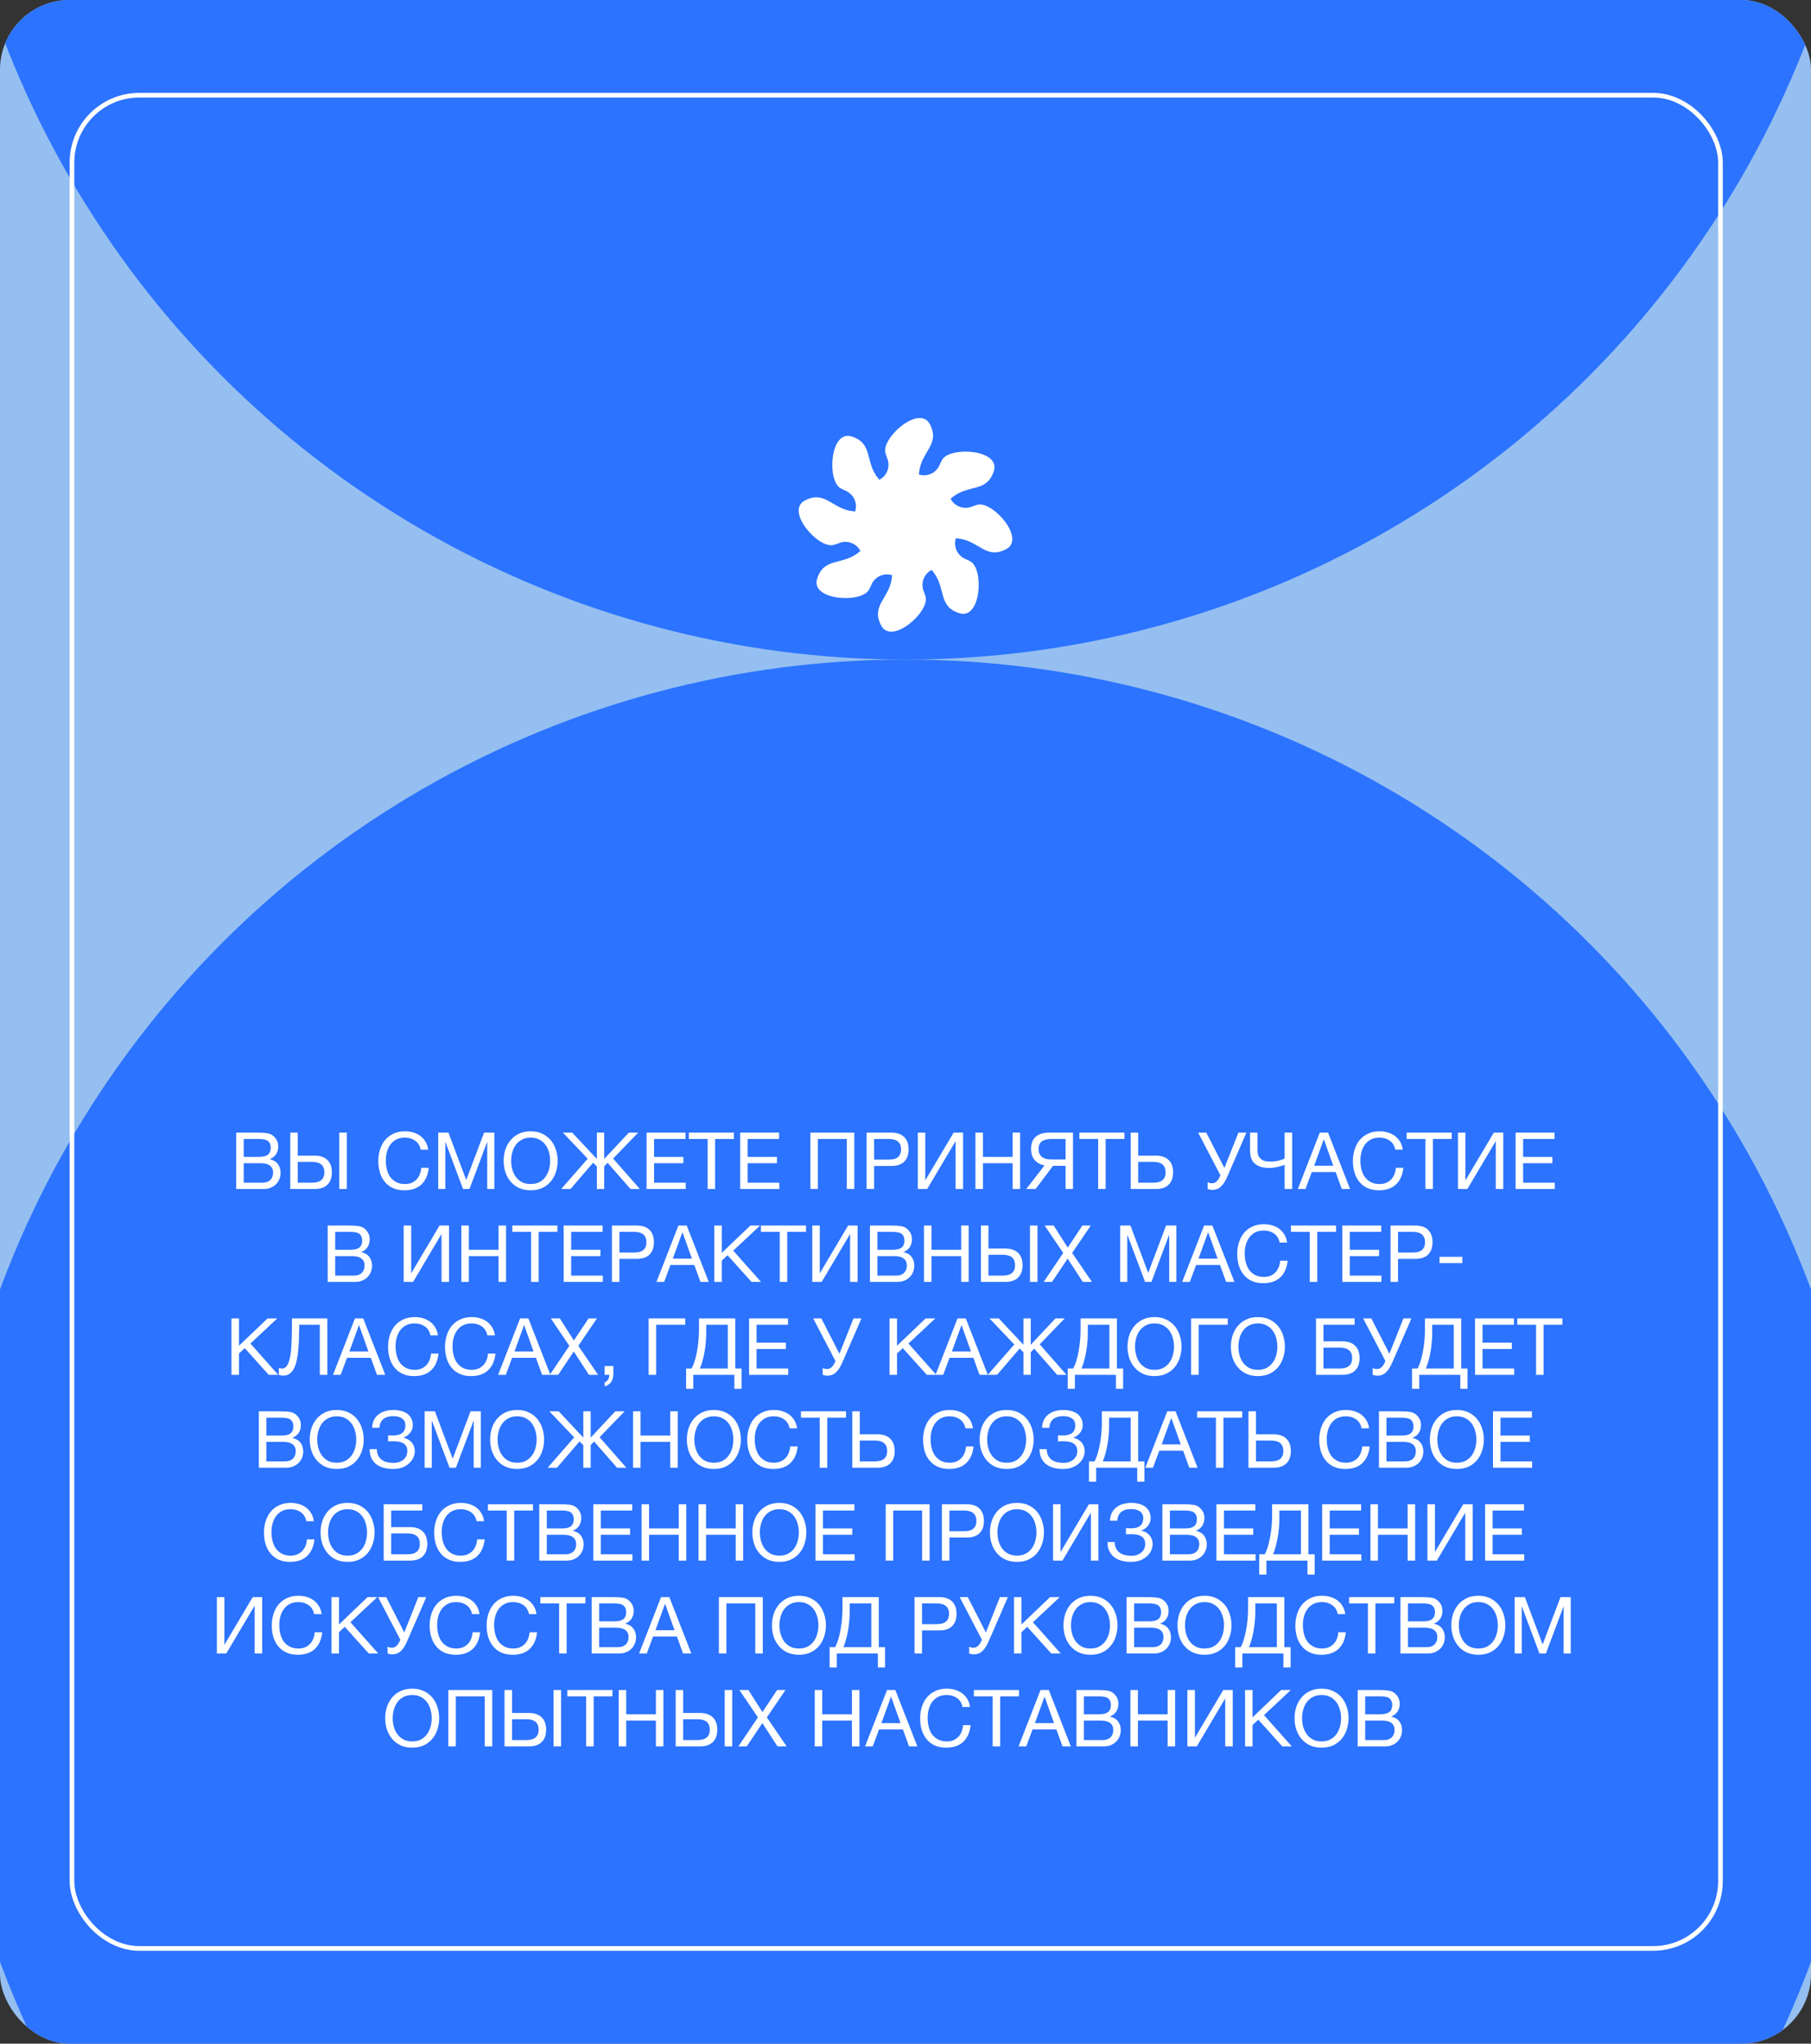
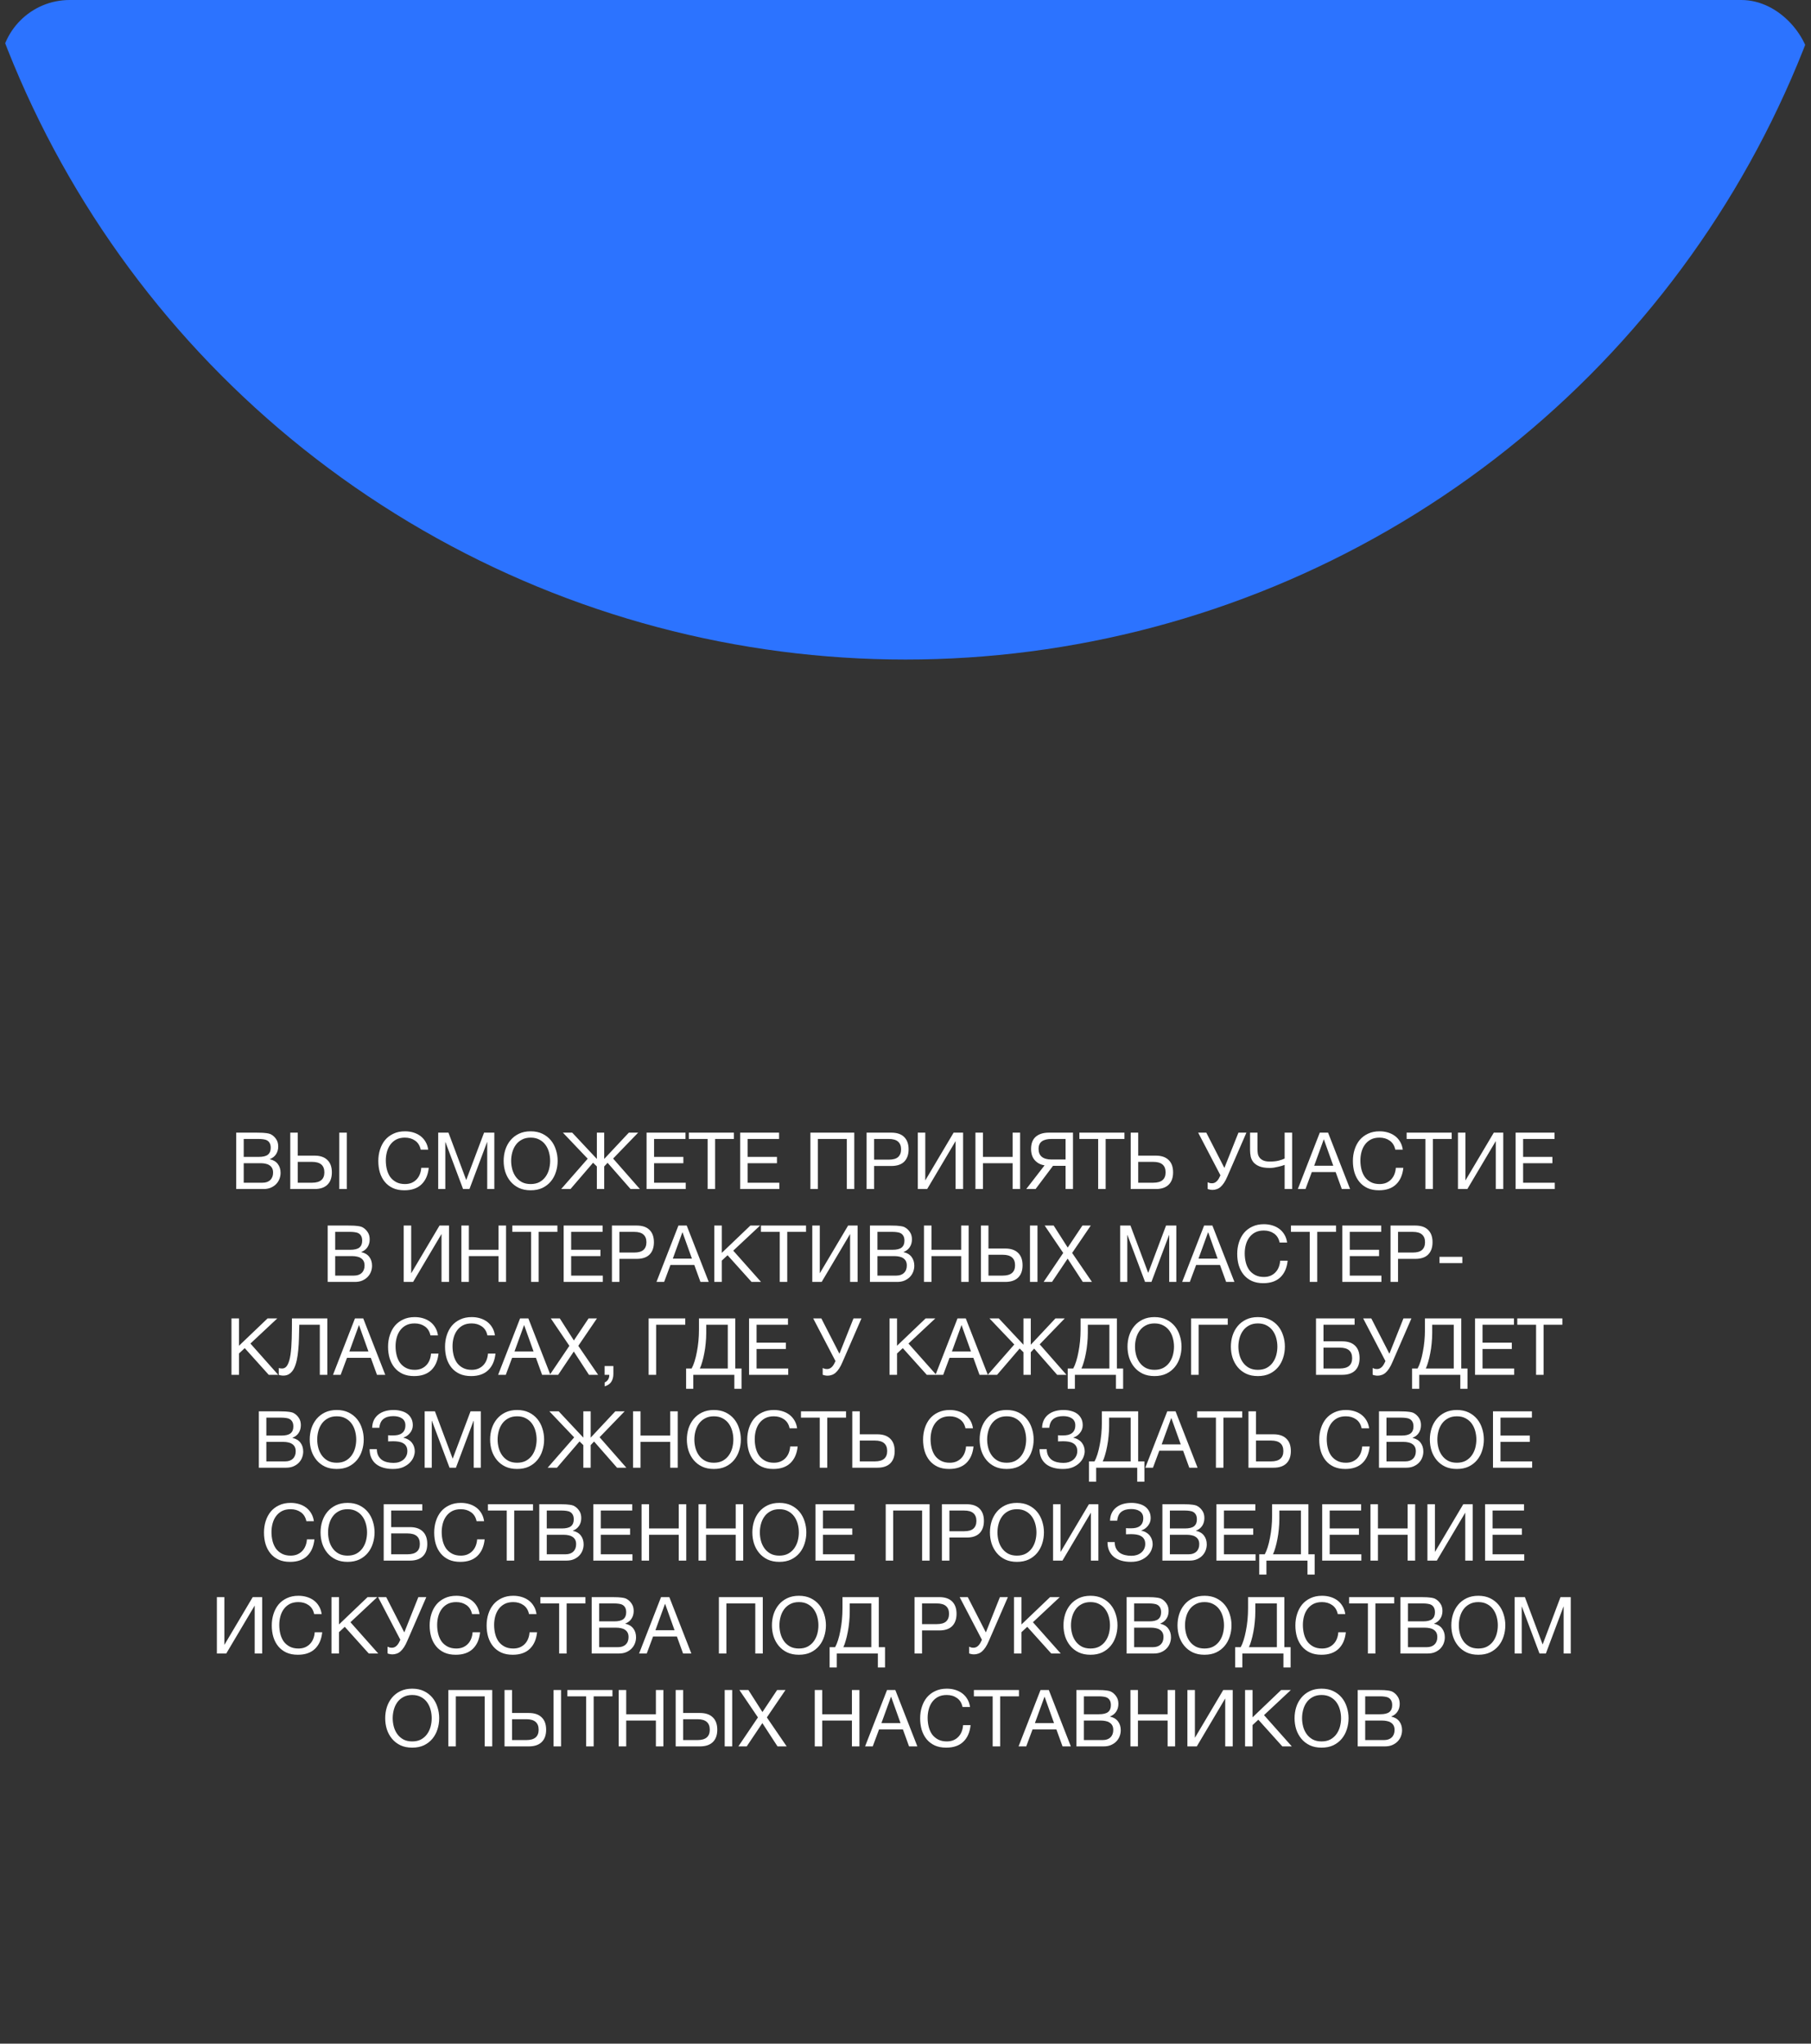
<svg xmlns="http://www.w3.org/2000/svg" width="390" height="440" viewBox="0 0 390 440" fill="none">
  <rect x="0" y="0" width="390" height="440" fill="#333333" stroke="none" />
  <g clip-path="url(#clip0_295_1505)">
-     <rect width="390" height="440" rx="15" fill="#94BFF0" />
    <circle cx="195" cy="-66" r="208" fill="#2C73FF" />
-     <circle cx="195" cy="350" r="208" fill="#2C73FF" />
-     <rect x="15.5" y="20.5" width="355" height="399" rx="14.5" stroke="white" />
    <path d="M50.87 243.862H55.273C55.534 243.862 55.811 243.868 56.106 243.879C56.412 243.879 56.712 243.896 57.007 243.93C57.302 243.953 57.579 243.992 57.84 244.049C58.101 244.106 58.316 244.191 58.486 244.304C58.883 244.542 59.217 244.871 59.489 245.29C59.772 245.709 59.914 246.225 59.914 246.837C59.914 247.483 59.755 248.044 59.438 248.52C59.132 248.985 58.69 249.33 58.112 249.557V249.591C58.86 249.75 59.432 250.09 59.829 250.611C60.226 251.132 60.424 251.767 60.424 252.515C60.424 252.957 60.345 253.388 60.186 253.807C60.027 254.226 59.789 254.6 59.472 254.929C59.166 255.246 58.781 255.507 58.316 255.711C57.863 255.904 57.336 256 56.735 256H50.87V243.862ZM56.531 254.64C57.245 254.64 57.8 254.447 58.197 254.062C58.605 253.677 58.809 253.144 58.809 252.464C58.809 252.067 58.735 251.739 58.588 251.478C58.441 251.217 58.242 251.013 57.993 250.866C57.755 250.707 57.477 250.6 57.16 250.543C56.843 250.475 56.514 250.441 56.174 250.441H52.485V254.64H56.531ZM55.715 249.081C56.633 249.081 57.29 248.922 57.687 248.605C58.095 248.276 58.299 247.789 58.299 247.143C58.299 246.724 58.231 246.389 58.095 246.14C57.959 245.879 57.772 245.681 57.534 245.545C57.296 245.409 57.018 245.324 56.701 245.29C56.395 245.245 56.066 245.222 55.715 245.222H52.485V249.081H55.715ZM62.508 243.862H64.123V248.809H67.744C68.945 248.809 69.863 249.121 70.498 249.744C71.144 250.356 71.467 251.246 71.467 252.413C71.467 253.569 71.144 254.459 70.498 255.082C69.863 255.694 68.945 256 67.744 256H62.508V243.862ZM67.2 254.64C68.968 254.64 69.852 253.898 69.852 252.413C69.852 250.906 68.968 250.152 67.2 250.152H64.123V254.64H67.2ZM73.065 243.862H74.68V256H73.065V243.862ZM87.079 256.272C86.139 256.272 85.317 256.113 84.614 255.796C83.912 255.467 83.328 255.02 82.863 254.453C82.399 253.886 82.047 253.218 81.809 252.447C81.583 251.676 81.469 250.849 81.469 249.965C81.469 249.081 81.594 248.254 81.843 247.483C82.093 246.701 82.455 246.021 82.931 245.443C83.419 244.865 84.019 244.412 84.733 244.083C85.447 243.743 86.275 243.573 87.215 243.573C87.85 243.573 88.451 243.658 89.017 243.828C89.584 243.998 90.088 244.247 90.53 244.576C90.972 244.905 91.341 245.318 91.635 245.817C91.93 246.304 92.123 246.871 92.213 247.517H90.598C90.417 246.656 90.015 246.01 89.391 245.579C88.779 245.148 88.048 244.933 87.198 244.933C86.473 244.933 85.85 245.069 85.328 245.341C84.818 245.613 84.393 245.981 84.053 246.446C83.725 246.899 83.481 247.421 83.322 248.01C83.164 248.599 83.084 249.211 83.084 249.846C83.084 250.537 83.164 251.195 83.322 251.818C83.481 252.43 83.725 252.968 84.053 253.433C84.393 253.886 84.824 254.249 85.345 254.521C85.867 254.793 86.49 254.929 87.215 254.929C87.737 254.929 88.207 254.844 88.626 254.674C89.046 254.493 89.403 254.249 89.697 253.943C90.003 253.626 90.241 253.252 90.411 252.821C90.581 252.39 90.683 251.926 90.717 251.427H92.332C92.174 252.968 91.647 254.164 90.751 255.014C89.867 255.853 88.643 256.272 87.079 256.272ZM94.367 243.862H96.577L100.402 254.062L104.244 243.862H106.454V256H104.924V245.902H104.89L101.099 256H99.722L95.931 245.902H95.897V256H94.367V243.862ZM114.275 256.272C113.312 256.272 112.468 256.102 111.742 255.762C111.017 255.411 110.411 254.94 109.923 254.351C109.436 253.762 109.068 253.087 108.818 252.328C108.58 251.569 108.461 250.77 108.461 249.931C108.461 249.104 108.58 248.31 108.818 247.551C109.068 246.78 109.436 246.1 109.923 245.511C110.411 244.922 111.017 244.451 111.742 244.1C112.468 243.749 113.312 243.573 114.275 243.573C115.239 243.573 116.083 243.749 116.808 244.1C117.534 244.451 118.14 244.922 118.627 245.511C119.115 246.1 119.477 246.78 119.715 247.551C119.965 248.31 120.089 249.104 120.089 249.931C120.089 250.77 119.965 251.569 119.715 252.328C119.477 253.087 119.115 253.762 118.627 254.351C118.14 254.94 117.534 255.411 116.808 255.762C116.083 256.102 115.239 256.272 114.275 256.272ZM114.275 254.929C115.012 254.929 115.647 254.787 116.179 254.504C116.712 254.209 117.148 253.824 117.488 253.348C117.828 252.872 118.078 252.339 118.236 251.75C118.395 251.149 118.474 250.543 118.474 249.931C118.474 249.319 118.395 248.718 118.236 248.129C118.078 247.528 117.828 246.99 117.488 246.514C117.148 246.038 116.712 245.658 116.179 245.375C115.647 245.08 115.012 244.933 114.275 244.933C113.539 244.933 112.904 245.08 112.371 245.375C111.839 245.658 111.402 246.038 111.062 246.514C110.722 246.99 110.473 247.528 110.314 248.129C110.156 248.718 110.076 249.319 110.076 249.931C110.076 250.543 110.156 251.149 110.314 251.75C110.473 252.339 110.722 252.872 111.062 253.348C111.402 253.824 111.839 254.209 112.371 254.504C112.904 254.787 113.539 254.929 114.275 254.929ZM126.562 249.472L121.224 243.862H123.23L128.534 249.523V243.862H130.115V249.523L135.419 243.862H137.425L132.036 249.438L137.799 256H135.793L130.846 250.356L130.115 251.138V256H128.534V251.138L127.718 250.339L122.856 256H120.85L126.562 249.472ZM139.24 243.862H147.621V245.222H140.855V249.081H147.162V250.441H140.855V254.64H147.672V256H139.24V243.862ZM152.387 245.222H148.341V243.862H158.048V245.222H154.002V256H152.387V245.222ZM159.394 243.862H167.775V245.222H161.009V249.081H167.316V250.441H161.009V254.64H167.826V256H159.394V243.862ZM174.518 243.862H183.97V256H182.355V245.222H176.133V256H174.518V243.862ZM186.621 243.862H191.942C193.177 243.862 194.107 244.179 194.73 244.814C195.353 245.437 195.665 246.316 195.665 247.449C195.665 248.582 195.353 249.466 194.73 250.101C194.107 250.724 193.177 251.036 191.942 251.036H188.236V256H186.621V243.862ZM191.398 249.676C192.316 249.676 192.985 249.489 193.404 249.115C193.835 248.73 194.05 248.174 194.05 247.449C194.05 246.724 193.835 246.174 193.404 245.8C192.985 245.415 192.316 245.222 191.398 245.222H188.236V249.676H191.398ZM197.644 243.862H199.259V254.147L205.362 243.862H207.402V256H205.787V245.681L199.667 256H197.644V243.862ZM210.062 243.862H211.677V249.081H218.069V243.862H219.684V256H218.069V250.441H211.677V256H210.062V243.862ZM224.949 250.9C224.099 250.775 223.402 250.413 222.858 249.812C222.314 249.211 222.042 248.395 222.042 247.364C222.042 246.208 222.376 245.335 223.045 244.746C223.725 244.157 224.666 243.862 225.867 243.862H231.069V256H229.471V251.002H226.768L223.011 256H221.005L224.949 250.9ZM229.471 249.642V245.222H226.411C225.527 245.222 224.847 245.392 224.371 245.732C223.895 246.072 223.657 246.616 223.657 247.364C223.657 248.112 223.889 248.679 224.354 249.064C224.83 249.449 225.516 249.642 226.411 249.642H229.471ZM236.49 245.222H232.444V243.862H242.151V245.222H238.105V256H236.49V245.222ZM243.498 243.862H245.113V248.809H248.904C250.105 248.809 251.023 249.121 251.658 249.744C252.304 250.356 252.627 251.246 252.627 252.413C252.627 253.569 252.304 254.459 251.658 255.082C251.023 255.694 250.105 256 248.904 256H243.498V243.862ZM248.36 254.64C250.128 254.64 251.012 253.898 251.012 252.413C251.012 250.906 250.128 250.152 248.36 250.152H245.113V254.64H248.36ZM261.104 256.187C260.911 256.187 260.718 256.164 260.526 256.119C260.344 256.085 260.191 256.04 260.067 255.983V254.538C260.214 254.606 260.361 254.663 260.509 254.708C260.667 254.742 260.843 254.759 261.036 254.759C261.342 254.759 261.631 254.651 261.903 254.436C262.175 254.221 262.413 253.898 262.617 253.467L262.821 253.042L258.027 243.862H259.778L263.671 251.461L266.697 243.862H268.414L264.334 253.246C264.096 253.813 263.852 254.283 263.603 254.657C263.353 255.031 263.098 255.331 262.838 255.558C262.577 255.785 262.299 255.943 262.005 256.034C261.721 256.136 261.421 256.187 261.104 256.187ZM276.647 250.798C276.511 250.855 276.319 250.923 276.069 251.002C275.831 251.07 275.565 251.138 275.27 251.206C274.976 251.274 274.67 251.336 274.352 251.393C274.035 251.438 273.735 251.461 273.451 251.461C272.522 251.461 271.78 251.348 271.224 251.121C270.669 250.894 270.238 250.6 269.932 250.237C269.638 249.874 269.439 249.461 269.337 248.996C269.247 248.531 269.201 248.067 269.201 247.602V243.862H270.799V247.466C270.799 247.738 270.822 248.027 270.867 248.333C270.913 248.639 271.026 248.922 271.207 249.183C271.389 249.444 271.655 249.659 272.006 249.829C272.358 249.999 272.839 250.084 273.451 250.084C274.211 250.084 274.857 250.016 275.389 249.88C275.933 249.733 276.353 249.585 276.647 249.438V243.862H278.262V256H276.647V250.798ZM284.216 243.862H286.001L290.744 256H288.959L287.633 252.345H282.499L281.139 256H279.49L284.216 243.862ZM287.123 250.985L285.1 245.324H285.066L283.009 250.985H287.123ZM296.956 256.272C296.016 256.272 295.194 256.113 294.491 255.796C293.789 255.467 293.205 255.02 292.74 254.453C292.276 253.886 291.924 253.218 291.686 252.447C291.46 251.676 291.346 250.849 291.346 249.965C291.346 249.081 291.471 248.254 291.72 247.483C291.97 246.701 292.332 246.021 292.808 245.443C293.296 244.865 293.896 244.412 294.61 244.083C295.324 243.743 296.152 243.573 297.092 243.573C297.727 243.573 298.328 243.658 298.894 243.828C299.461 243.998 299.965 244.247 300.407 244.576C300.849 244.905 301.218 245.318 301.512 245.817C301.807 246.304 302 246.871 302.09 247.517H300.475C300.294 246.656 299.892 246.01 299.268 245.579C298.656 245.148 297.925 244.933 297.075 244.933C296.35 244.933 295.727 245.069 295.205 245.341C294.695 245.613 294.27 245.981 293.93 246.446C293.602 246.899 293.358 247.421 293.199 248.01C293.041 248.599 292.961 249.211 292.961 249.846C292.961 250.537 293.041 251.195 293.199 251.818C293.358 252.43 293.602 252.968 293.93 253.433C294.27 253.886 294.701 254.249 295.222 254.521C295.744 254.793 296.367 254.929 297.092 254.929C297.614 254.929 298.084 254.844 298.503 254.674C298.923 254.493 299.28 254.249 299.574 253.943C299.88 253.626 300.118 253.252 300.288 252.821C300.458 252.39 300.56 251.926 300.594 251.427H302.209C302.051 252.968 301.524 254.164 300.628 255.014C299.744 255.853 298.52 256.272 296.956 256.272ZM306.964 245.222H302.918V243.862H312.625V245.222H308.579V256H306.964V245.222ZM313.972 243.862H315.587V254.147L321.69 243.862H323.73V256H322.115V245.681L315.995 256H313.972V243.862ZM326.389 243.862H334.77V245.222H328.004V249.081H334.311V250.441H328.004V254.64H334.821V256H326.389V243.862ZM70.568 263.862H74.971C75.231 263.862 75.509 263.868 75.804 263.879C76.11 263.879 76.41 263.896 76.705 263.93C76.999 263.953 77.277 263.992 77.538 264.049C77.798 264.106 78.014 264.191 78.184 264.304C78.58 264.542 78.915 264.871 79.187 265.29C79.47 265.709 79.612 266.225 79.612 266.837C79.612 267.483 79.453 268.044 79.136 268.52C78.83 268.985 78.388 269.33 77.81 269.557V269.591C78.558 269.75 79.13 270.09 79.527 270.611C79.923 271.132 80.122 271.767 80.122 272.515C80.122 272.957 80.042 273.388 79.884 273.807C79.725 274.226 79.487 274.6 79.17 274.929C78.864 275.246 78.478 275.507 78.014 275.711C77.56 275.904 77.033 276 76.433 276H70.568V263.862ZM76.229 274.64C76.943 274.64 77.498 274.447 77.895 274.062C78.303 273.677 78.507 273.144 78.507 272.464C78.507 272.067 78.433 271.739 78.286 271.478C78.138 271.217 77.94 271.013 77.691 270.866C77.453 270.707 77.175 270.6 76.858 270.543C76.54 270.475 76.212 270.441 75.872 270.441H72.183V274.64H76.229ZM75.413 269.081C76.331 269.081 76.988 268.922 77.385 268.605C77.793 268.276 77.997 267.789 77.997 267.143C77.997 266.724 77.929 266.389 77.793 266.14C77.657 265.879 77.47 265.681 77.232 265.545C76.994 265.409 76.716 265.324 76.399 265.29C76.093 265.245 75.764 265.222 75.413 265.222H72.183V269.081H75.413ZM86.937 263.862H88.552V274.147L94.655 263.862H96.695V276H95.08V265.681L88.96 276H86.937V263.862ZM99.355 263.862H100.97V269.081H107.362V263.862H108.977V276H107.362V270.441H100.97V276H99.355V263.862ZM114.377 265.222H110.331V263.862H120.038V265.222H115.992V276H114.377V265.222ZM121.385 263.862H129.766V265.222H123V269.081H129.307V270.441H123V274.64H129.817V276H121.385V263.862ZM131.778 263.862H137.099C138.334 263.862 139.263 264.179 139.887 264.814C140.51 265.437 140.822 266.316 140.822 267.449C140.822 268.582 140.51 269.466 139.887 270.101C139.263 270.724 138.334 271.036 137.099 271.036H133.393V276H131.778V263.862ZM136.555 269.676C137.473 269.676 138.141 269.489 138.561 269.115C138.991 268.73 139.207 268.174 139.207 267.449C139.207 266.724 138.991 266.174 138.561 265.8C138.141 265.415 137.473 265.222 136.555 265.222H133.393V269.676H136.555ZM146.099 263.862H147.884L152.627 276H150.842L149.516 272.345H144.382L143.022 276H141.373L146.099 263.862ZM149.006 270.985L146.983 265.324H146.949L144.892 270.985H149.006ZM153.825 263.862H155.44V269.744L161.594 263.862H163.685L157.905 269.268L163.889 276H161.849L156.681 270.254L155.44 271.41V276H153.825V263.862ZM167.917 265.222H163.871V263.862H173.578V265.222H169.532V276H167.917V265.222ZM174.925 263.862H176.54V274.147L182.643 263.862H184.683V276H183.068V265.681L176.948 276H174.925V263.862ZM187.343 263.862H191.746C192.007 263.862 192.284 263.868 192.579 263.879C192.885 263.879 193.185 263.896 193.48 263.93C193.775 263.953 194.052 263.992 194.313 264.049C194.574 264.106 194.789 264.191 194.959 264.304C195.356 264.542 195.69 264.871 195.962 265.29C196.245 265.709 196.387 266.225 196.387 266.837C196.387 267.483 196.228 268.044 195.911 268.52C195.605 268.985 195.163 269.33 194.585 269.557V269.591C195.333 269.75 195.905 270.09 196.302 270.611C196.699 271.132 196.897 271.767 196.897 272.515C196.897 272.957 196.818 273.388 196.659 273.807C196.5 274.226 196.262 274.6 195.945 274.929C195.639 275.246 195.254 275.507 194.789 275.711C194.336 275.904 193.809 276 193.208 276H187.343V263.862ZM193.004 274.64C193.718 274.64 194.273 274.447 194.67 274.062C195.078 273.677 195.282 273.144 195.282 272.464C195.282 272.067 195.208 271.739 195.061 271.478C194.914 271.217 194.715 271.013 194.466 270.866C194.228 270.707 193.95 270.6 193.633 270.543C193.316 270.475 192.987 270.441 192.647 270.441H188.958V274.64H193.004ZM192.188 269.081C193.106 269.081 193.763 268.922 194.16 268.605C194.568 268.276 194.772 267.789 194.772 267.143C194.772 266.724 194.704 266.389 194.568 266.14C194.432 265.879 194.245 265.681 194.007 265.545C193.769 265.409 193.491 265.324 193.174 265.29C192.868 265.245 192.539 265.222 192.188 265.222H188.958V269.081H192.188ZM198.981 263.862H200.596V269.081H206.988V263.862H208.603V276H206.988V270.441H200.596V276H198.981V263.862ZM211.249 263.862H212.864V268.809H216.485C217.687 268.809 218.605 269.121 219.239 269.744C219.885 270.356 220.208 271.246 220.208 272.413C220.208 273.569 219.885 274.459 219.239 275.082C218.605 275.694 217.687 276 216.485 276H211.249V263.862ZM215.941 274.64C217.709 274.64 218.593 273.898 218.593 272.413C218.593 270.906 217.709 270.152 215.941 270.152H212.864V274.64H215.941ZM221.806 263.862H223.421V276H221.806V263.862ZM228.965 269.761L224.97 263.862H226.908L229.934 268.605L233.096 263.862H234.898L230.886 269.761L235.153 276H233.181L229.917 270.985L226.551 276H224.749L228.965 269.761ZM241.233 263.862H243.443L247.268 274.062L251.11 263.862H253.32V276H251.79V265.902H251.756L247.965 276H246.588L242.797 265.902H242.763V276H241.233V263.862ZM259.305 263.862H261.09L265.833 276H264.048L262.722 272.345H257.588L256.228 276H254.579L259.305 263.862ZM262.212 270.985L260.189 265.324H260.155L258.098 270.985H262.212ZM272.046 276.272C271.105 276.272 270.283 276.113 269.581 275.796C268.878 275.467 268.294 275.02 267.83 274.453C267.365 273.886 267.014 273.218 266.776 272.447C266.549 271.676 266.436 270.849 266.436 269.965C266.436 269.081 266.56 268.254 266.81 267.483C267.059 266.701 267.422 266.021 267.898 265.443C268.385 264.865 268.986 264.412 269.7 264.083C270.414 263.743 271.241 263.573 272.182 263.573C272.816 263.573 273.417 263.658 273.984 263.828C274.55 263.998 275.055 264.247 275.497 264.576C275.939 264.905 276.307 265.318 276.602 265.817C276.896 266.304 277.089 266.871 277.18 267.517H275.565C275.383 266.656 274.981 266.01 274.358 265.579C273.746 265.148 273.015 264.933 272.165 264.933C271.439 264.933 270.816 265.069 270.295 265.341C269.785 265.613 269.36 265.981 269.02 266.446C268.691 266.899 268.447 267.421 268.289 268.01C268.13 268.599 268.051 269.211 268.051 269.846C268.051 270.537 268.13 271.195 268.289 271.818C268.447 272.43 268.691 272.968 269.02 273.433C269.36 273.886 269.79 274.249 270.312 274.521C270.833 274.793 271.456 274.929 272.182 274.929C272.703 274.929 273.173 274.844 273.593 274.674C274.012 274.493 274.369 274.249 274.664 273.943C274.97 273.626 275.208 273.252 275.378 272.821C275.548 272.39 275.65 271.926 275.684 271.427H277.299C277.14 272.968 276.613 274.164 275.718 275.014C274.834 275.853 273.61 276.272 272.046 276.272ZM282.053 265.222H278.007V263.862H287.714V265.222H283.668V276H282.053V265.222ZM289.061 263.862H297.442V265.222H290.676V269.081H296.983V270.441H290.676V274.64H297.493V276H289.061V263.862ZM299.453 263.862H304.774C306.01 263.862 306.939 264.179 307.562 264.814C308.186 265.437 308.497 266.316 308.497 267.449C308.497 268.582 308.186 269.466 307.562 270.101C306.939 270.724 306.01 271.036 304.774 271.036H301.068V276H299.453V263.862ZM304.23 269.676C305.148 269.676 305.817 269.489 306.236 269.115C306.667 268.73 306.882 268.174 306.882 267.449C306.882 266.724 306.667 266.174 306.236 265.8C305.817 265.415 305.148 265.222 304.23 265.222H301.068V269.676H304.23ZM310.001 270.594H314.914V271.954H310.001V270.594ZM49.849 283.862H51.464V289.744L57.618 283.862H59.709L53.929 289.268L59.913 296H57.873L52.705 290.254L51.464 291.41V296H49.849V283.862ZM61.018 296.17C60.848 296.17 60.666 296.153 60.474 296.119C60.292 296.096 60.145 296.057 60.032 296V294.538C60.247 294.606 60.48 294.64 60.729 294.64C61.239 294.64 61.636 294.379 61.919 293.858C62.214 293.325 62.429 292.583 62.565 291.631C62.701 290.679 62.786 289.546 62.82 288.231C62.854 286.905 62.871 285.449 62.871 283.862H70.487V296H68.872V285.222H64.452C64.441 286.185 64.418 287.126 64.384 288.044C64.361 288.951 64.31 289.812 64.231 290.628C64.163 291.433 64.055 292.175 63.908 292.855C63.761 293.535 63.562 294.124 63.313 294.623C63.063 295.11 62.752 295.49 62.378 295.762C62.004 296.034 61.55 296.17 61.018 296.17ZM76.439 283.862H78.224L82.967 296H81.182L79.856 292.345H74.722L73.362 296H71.713L76.439 283.862ZM79.346 290.985L77.323 285.324H77.289L75.232 290.985H79.346ZM89.179 296.272C88.239 296.272 87.417 296.113 86.714 295.796C86.012 295.467 85.428 295.02 84.963 294.453C84.499 293.886 84.147 293.218 83.909 292.447C83.683 291.676 83.569 290.849 83.569 289.965C83.569 289.081 83.694 288.254 83.943 287.483C84.193 286.701 84.555 286.021 85.031 285.443C85.519 284.865 86.119 284.412 86.833 284.083C87.547 283.743 88.375 283.573 89.315 283.573C89.95 283.573 90.551 283.658 91.117 283.828C91.684 283.998 92.188 284.247 92.63 284.576C93.072 284.905 93.441 285.318 93.735 285.817C94.03 286.304 94.223 286.871 94.313 287.517H92.698C92.517 286.656 92.115 286.01 91.491 285.579C90.879 285.148 90.148 284.933 89.298 284.933C88.573 284.933 87.95 285.069 87.428 285.341C86.918 285.613 86.493 285.981 86.153 286.446C85.825 286.899 85.581 287.421 85.422 288.01C85.264 288.599 85.184 289.211 85.184 289.846C85.184 290.537 85.264 291.195 85.422 291.818C85.581 292.43 85.825 292.968 86.153 293.433C86.493 293.886 86.924 294.249 87.445 294.521C87.967 294.793 88.59 294.929 89.315 294.929C89.837 294.929 90.307 294.844 90.726 294.674C91.146 294.493 91.503 294.249 91.797 293.943C92.103 293.626 92.341 293.252 92.511 292.821C92.681 292.39 92.783 291.926 92.817 291.427H94.432C94.274 292.968 93.747 294.164 92.851 295.014C91.967 295.853 90.743 296.272 89.179 296.272ZM101.448 296.272C100.507 296.272 99.686 296.113 98.983 295.796C98.28 295.467 97.697 295.02 97.232 294.453C96.767 293.886 96.416 293.218 96.178 292.447C95.951 291.676 95.838 290.849 95.838 289.965C95.838 289.081 95.963 288.254 96.212 287.483C96.461 286.701 96.824 286.021 97.3 285.443C97.787 284.865 98.388 284.412 99.102 284.083C99.816 283.743 100.643 283.573 101.584 283.573C102.219 283.573 102.819 283.658 103.386 283.828C103.953 283.998 104.457 284.247 104.899 284.576C105.341 284.905 105.709 285.318 106.004 285.817C106.299 286.304 106.491 286.871 106.582 287.517H104.967C104.786 286.656 104.383 286.01 103.76 285.579C103.148 285.148 102.417 284.933 101.567 284.933C100.842 284.933 100.218 285.069 99.697 285.341C99.187 285.613 98.762 285.981 98.422 286.446C98.093 286.899 97.85 287.421 97.691 288.01C97.532 288.599 97.453 289.211 97.453 289.846C97.453 290.537 97.532 291.195 97.691 291.818C97.85 292.43 98.093 292.968 98.422 293.433C98.762 293.886 99.193 294.249 99.714 294.521C100.235 294.793 100.859 294.929 101.584 294.929C102.105 294.929 102.576 294.844 102.995 294.674C103.414 294.493 103.771 294.249 104.066 293.943C104.372 293.626 104.61 293.252 104.78 292.821C104.95 292.39 105.052 291.926 105.086 291.427H106.701C106.542 292.968 106.015 294.164 105.12 295.014C104.236 295.853 103.012 296.272 101.448 296.272ZM111.999 283.862H113.784L118.527 296H116.742L115.416 292.345H110.282L108.922 296H107.273L111.999 283.862ZM114.906 290.985L112.883 285.324H112.849L110.792 290.985H114.906ZM122.615 289.761L118.62 283.862H120.558L123.584 288.605L126.746 283.862H128.548L124.536 289.761L128.803 296H126.831L123.567 290.985L120.201 296H118.399L122.615 289.761ZM130.203 294.113H132.09V295.83C132.09 296.476 131.942 297.031 131.648 297.496C131.353 297.961 130.877 298.289 130.22 298.482V297.632C130.412 297.564 130.571 297.462 130.696 297.326C130.832 297.201 130.939 297.06 131.019 296.901C131.098 296.754 131.149 296.601 131.172 296.442C131.206 296.283 131.217 296.136 131.206 296H130.203V294.113ZM139.682 283.862H147.57V285.222H141.297V296H139.682V283.862ZM147.754 294.64H148.944C149.171 294.232 149.38 293.722 149.573 293.11C149.766 292.498 149.93 291.829 150.066 291.104C150.213 290.367 150.327 289.591 150.406 288.775C150.485 287.948 150.525 287.115 150.525 286.276V283.862H158.345V294.64H159.688V299.009H158.141V296H149.301V299.009H147.754V294.64ZM156.73 294.64V285.222H152.089V286.973C152.089 287.721 152.049 288.475 151.97 289.234C151.902 289.982 151.8 290.696 151.664 291.376C151.539 292.045 151.392 292.662 151.222 293.229C151.063 293.796 150.893 294.266 150.712 294.64H156.73ZM161.312 283.862H169.693V285.222H162.927V289.081H169.234V290.441H162.927V294.64H169.744V296H161.312V283.862ZM178.204 296.187C178.011 296.187 177.819 296.164 177.626 296.119C177.445 296.085 177.292 296.04 177.167 295.983V294.538C177.314 294.606 177.462 294.663 177.609 294.708C177.768 294.742 177.943 294.759 178.136 294.759C178.442 294.759 178.731 294.651 179.003 294.436C179.275 294.221 179.513 293.898 179.717 293.467L179.921 293.042L175.127 283.862H176.878L180.771 291.461L183.797 283.862H185.514L181.434 293.246C181.196 293.813 180.952 294.283 180.703 294.657C180.454 295.031 180.199 295.331 179.938 295.558C179.677 295.785 179.4 295.943 179.105 296.034C178.822 296.136 178.521 296.187 178.204 296.187ZM191.56 283.862H193.175V289.744L199.329 283.862H201.42L195.64 289.268L201.624 296H199.584L194.416 290.254L193.175 291.41V296H191.56V283.862ZM206.197 283.862H207.982L212.725 296H210.94L209.614 292.345H204.48L203.12 296H201.471L206.197 283.862ZM209.104 290.985L207.081 285.324H207.047L204.99 290.985H209.104ZM218.427 289.472L213.089 283.862H215.095L220.399 289.523V283.862H221.98V289.523L227.284 283.862H229.29L223.901 289.438L229.664 296H227.658L222.711 290.356L221.98 291.138V296H220.399V291.138L219.583 290.339L214.721 296H212.715L218.427 289.472ZM229.932 294.64H231.122C231.348 294.232 231.558 293.722 231.751 293.11C231.943 292.498 232.108 291.829 232.244 291.104C232.391 290.367 232.504 289.591 232.584 288.775C232.663 287.948 232.703 287.115 232.703 286.276V283.862H240.523V294.64H241.866V299.009H240.319V296H231.479V299.009H229.932V294.64ZM238.908 294.64V285.222H234.267V286.973C234.267 287.721 234.227 288.475 234.148 289.234C234.08 289.982 233.978 290.696 233.842 291.376C233.717 292.045 233.57 292.662 233.4 293.229C233.241 293.796 233.071 294.266 232.89 294.64H238.908ZM248.624 296.272C247.66 296.272 246.816 296.102 246.091 295.762C245.365 295.411 244.759 294.94 244.272 294.351C243.784 293.762 243.416 293.087 243.167 292.328C242.929 291.569 242.81 290.77 242.81 289.931C242.81 289.104 242.929 288.31 243.167 287.551C243.416 286.78 243.784 286.1 244.272 285.511C244.759 284.922 245.365 284.451 246.091 284.1C246.816 283.749 247.66 283.573 248.624 283.573C249.587 283.573 250.431 283.749 251.157 284.1C251.882 284.451 252.488 284.922 252.976 285.511C253.463 286.1 253.826 286.78 254.064 287.551C254.313 288.31 254.438 289.104 254.438 289.931C254.438 290.77 254.313 291.569 254.064 292.328C253.826 293.087 253.463 293.762 252.976 294.351C252.488 294.94 251.882 295.411 251.157 295.762C250.431 296.102 249.587 296.272 248.624 296.272ZM248.624 294.929C249.36 294.929 249.995 294.787 250.528 294.504C251.06 294.209 251.497 293.824 251.837 293.348C252.177 292.872 252.426 292.339 252.585 291.75C252.743 291.149 252.823 290.543 252.823 289.931C252.823 289.319 252.743 288.718 252.585 288.129C252.426 287.528 252.177 286.99 251.837 286.514C251.497 286.038 251.06 285.658 250.528 285.375C249.995 285.08 249.36 284.933 248.624 284.933C247.887 284.933 247.252 285.08 246.72 285.375C246.187 285.658 245.751 286.038 245.411 286.514C245.071 286.99 244.821 287.528 244.663 288.129C244.504 288.718 244.425 289.319 244.425 289.931C244.425 290.543 244.504 291.149 244.663 291.75C244.821 292.339 245.071 292.872 245.411 293.348C245.751 293.824 246.187 294.209 246.72 294.504C247.252 294.787 247.887 294.929 248.624 294.929ZM256.508 283.862H264.396V285.222H258.123V296H256.508V283.862ZM270.886 296.272C269.923 296.272 269.079 296.102 268.353 295.762C267.628 295.411 267.022 294.94 266.534 294.351C266.047 293.762 265.679 293.087 265.429 292.328C265.191 291.569 265.072 290.77 265.072 289.931C265.072 289.104 265.191 288.31 265.429 287.551C265.679 286.78 266.047 286.1 266.534 285.511C267.022 284.922 267.628 284.451 268.353 284.1C269.079 283.749 269.923 283.573 270.886 283.573C271.85 283.573 272.694 283.749 273.419 284.1C274.145 284.451 274.751 284.922 275.238 285.511C275.726 286.1 276.088 286.78 276.326 287.551C276.576 288.31 276.7 289.104 276.7 289.931C276.7 290.77 276.576 291.569 276.326 292.328C276.088 293.087 275.726 293.762 275.238 294.351C274.751 294.94 274.145 295.411 273.419 295.762C272.694 296.102 271.85 296.272 270.886 296.272ZM270.886 294.929C271.623 294.929 272.258 294.787 272.79 294.504C273.323 294.209 273.759 293.824 274.099 293.348C274.439 292.872 274.689 292.339 274.847 291.75C275.006 291.149 275.085 290.543 275.085 289.931C275.085 289.319 275.006 288.718 274.847 288.129C274.689 287.528 274.439 286.99 274.099 286.514C273.759 286.038 273.323 285.658 272.79 285.375C272.258 285.08 271.623 284.933 270.886 284.933C270.15 284.933 269.515 285.08 268.982 285.375C268.45 285.658 268.013 286.038 267.673 286.514C267.333 286.99 267.084 287.528 266.925 288.129C266.767 288.718 266.687 289.319 266.687 289.931C266.687 290.543 266.767 291.149 266.925 291.75C267.084 292.339 267.333 292.872 267.673 293.348C268.013 293.824 268.45 294.209 268.982 294.504C269.515 294.787 270.15 294.929 270.886 294.929ZM283.4 283.862H291.713V285.222H285.015V288.792H289.061C290.262 288.792 291.18 289.104 291.815 289.727C292.461 290.35 292.784 291.246 292.784 292.413C292.784 293.569 292.461 294.459 291.815 295.082C291.18 295.694 290.262 296 289.061 296H283.4V283.862ZM288.534 294.64C290.302 294.64 291.186 293.898 291.186 292.413C291.186 290.906 290.302 290.152 288.534 290.152H285.015V294.64H288.534ZM296.639 296.187C296.447 296.187 296.254 296.164 296.061 296.119C295.88 296.085 295.727 296.04 295.602 295.983V294.538C295.75 294.606 295.897 294.663 296.044 294.708C296.203 294.742 296.379 294.759 296.571 294.759C296.877 294.759 297.166 294.651 297.438 294.436C297.71 294.221 297.948 293.898 298.152 293.467L298.356 293.042L293.562 283.862H295.313L299.206 291.461L302.232 283.862H303.949L299.869 293.246C299.631 293.813 299.388 294.283 299.138 294.657C298.889 295.031 298.634 295.331 298.373 295.558C298.113 295.785 297.835 295.943 297.54 296.034C297.257 296.136 296.957 296.187 296.639 296.187ZM304.091 294.64H305.281C305.508 294.232 305.717 293.722 305.91 293.11C306.103 292.498 306.267 291.829 306.403 291.104C306.55 290.367 306.664 289.591 306.743 288.775C306.822 287.948 306.862 287.115 306.862 286.276V283.862H314.682V294.64H316.025V299.009H314.478V296H305.638V299.009H304.091V294.64ZM313.067 294.64V285.222H308.426V286.973C308.426 287.721 308.386 288.475 308.307 289.234C308.239 289.982 308.137 290.696 308.001 291.376C307.876 292.045 307.729 292.662 307.559 293.229C307.4 293.796 307.23 294.266 307.049 294.64H313.067ZM317.649 283.862H326.03V285.222H319.264V289.081H325.571V290.441H319.264V294.64H326.081V296H317.649V283.862ZM330.795 285.222H326.749V283.862H336.456V285.222H332.41V296H330.795V285.222ZM55.742 303.862H60.145C60.406 303.862 60.684 303.868 60.978 303.879C61.285 303.879 61.585 303.896 61.88 303.93C62.174 303.953 62.452 303.992 62.712 304.049C62.973 304.106 63.188 304.191 63.358 304.304C63.755 304.542 64.09 304.871 64.362 305.29C64.645 305.709 64.787 306.225 64.787 306.837C64.787 307.483 64.628 308.044 64.311 308.52C64.004 308.985 63.562 309.33 62.984 309.557V309.591C63.733 309.75 64.305 310.09 64.701 310.611C65.098 311.132 65.296 311.767 65.296 312.515C65.296 312.957 65.217 313.388 65.058 313.807C64.9 314.226 64.662 314.6 64.344 314.929C64.038 315.246 63.653 315.507 63.188 315.711C62.735 315.904 62.208 316 61.608 316H55.742V303.862ZM61.404 314.64C62.117 314.64 62.673 314.447 63.069 314.062C63.477 313.677 63.681 313.144 63.681 312.464C63.681 312.067 63.608 311.739 63.461 311.478C63.313 311.217 63.115 311.013 62.865 310.866C62.627 310.707 62.35 310.6 62.032 310.543C61.715 310.475 61.386 310.441 61.047 310.441H57.358V314.64H61.404ZM60.587 309.081C61.505 309.081 62.163 308.922 62.559 308.605C62.968 308.276 63.172 307.789 63.172 307.143C63.172 306.724 63.103 306.389 62.968 306.14C62.831 305.879 62.645 305.681 62.407 305.545C62.169 305.409 61.891 305.324 61.574 305.29C61.267 305.245 60.939 305.222 60.587 305.222H57.358V309.081H60.587ZM72.514 316.272C71.551 316.272 70.707 316.102 69.981 315.762C69.256 315.411 68.65 314.94 68.162 314.351C67.675 313.762 67.306 313.087 67.057 312.328C66.819 311.569 66.7 310.77 66.7 309.931C66.7 309.104 66.819 308.31 67.057 307.551C67.306 306.78 67.675 306.1 68.162 305.511C68.65 304.922 69.256 304.451 69.981 304.1C70.707 303.749 71.551 303.573 72.514 303.573C73.478 303.573 74.322 303.749 75.047 304.1C75.772 304.451 76.379 304.922 76.866 305.511C77.353 306.1 77.716 306.78 77.954 307.551C78.204 308.31 78.328 309.104 78.328 309.931C78.328 310.77 78.204 311.569 77.954 312.328C77.716 313.087 77.353 313.762 76.866 314.351C76.379 314.94 75.772 315.411 75.047 315.762C74.322 316.102 73.478 316.272 72.514 316.272ZM72.514 314.929C73.251 314.929 73.885 314.787 74.418 314.504C74.951 314.209 75.387 313.824 75.727 313.348C76.067 312.872 76.317 312.339 76.475 311.75C76.634 311.149 76.713 310.543 76.713 309.931C76.713 309.319 76.634 308.718 76.475 308.129C76.317 307.528 76.067 306.99 75.727 306.514C75.387 306.038 74.951 305.658 74.418 305.375C73.885 305.08 73.251 304.933 72.514 304.933C71.778 304.933 71.143 305.08 70.61 305.375C70.078 305.658 69.641 306.038 69.301 306.514C68.961 306.99 68.712 307.528 68.553 308.129C68.394 308.718 68.315 309.319 68.315 309.931C68.315 310.543 68.394 311.149 68.553 311.75C68.712 312.339 68.961 312.872 69.301 313.348C69.641 313.824 70.078 314.209 70.61 314.504C71.143 314.787 71.778 314.929 72.514 314.929ZM84.614 316.272C83.889 316.272 83.22 316.187 82.608 316.017C81.996 315.847 81.463 315.586 81.01 315.235C80.568 314.884 80.222 314.442 79.973 313.909C79.724 313.376 79.599 312.742 79.599 312.005H81.146C81.157 312.549 81.26 313.014 81.452 313.399C81.656 313.773 81.917 314.079 82.234 314.317C82.563 314.544 82.942 314.708 83.373 314.81C83.804 314.912 84.263 314.963 84.75 314.963C85.169 314.963 85.561 314.906 85.923 314.793C86.286 314.668 86.597 314.498 86.858 314.283C87.13 314.056 87.34 313.79 87.487 313.484C87.646 313.167 87.725 312.815 87.725 312.43C87.725 311.988 87.64 311.631 87.47 311.359C87.3 311.076 87.073 310.86 86.79 310.713C86.518 310.554 86.195 310.447 85.821 310.39C85.459 310.333 85.073 310.305 84.665 310.305C84.495 310.305 84.302 310.311 84.087 310.322C83.872 310.322 83.702 310.328 83.577 310.339V309.013C83.713 309.036 83.894 309.047 84.121 309.047C84.348 309.047 84.529 309.047 84.665 309.047C85.05 309.047 85.402 309.013 85.719 308.945C86.048 308.866 86.326 308.741 86.552 308.571C86.79 308.401 86.972 308.18 87.096 307.908C87.232 307.625 87.3 307.279 87.3 306.871C87.3 306.497 87.227 306.185 87.079 305.936C86.943 305.687 86.751 305.488 86.501 305.341C86.263 305.182 85.986 305.069 85.668 305.001C85.362 304.933 85.039 304.899 84.699 304.899C83.804 304.899 83.101 305.097 82.591 305.494C82.081 305.879 81.781 306.514 81.69 307.398H80.143C80.166 306.752 80.296 306.191 80.534 305.715C80.784 305.228 81.112 304.831 81.52 304.525C81.928 304.208 82.404 303.97 82.948 303.811C83.504 303.652 84.104 303.573 84.75 303.573C85.328 303.573 85.867 303.641 86.365 303.777C86.875 303.902 87.317 304.1 87.691 304.372C88.065 304.644 88.36 304.99 88.575 305.409C88.79 305.817 88.898 306.304 88.898 306.871C88.898 307.2 88.841 307.506 88.728 307.789C88.615 308.072 88.462 308.327 88.269 308.554C88.088 308.781 87.873 308.979 87.623 309.149C87.385 309.308 87.141 309.427 86.892 309.506V309.557C87.289 309.636 87.64 309.772 87.946 309.965C88.252 310.146 88.507 310.367 88.711 310.628C88.915 310.889 89.068 311.178 89.17 311.495C89.272 311.812 89.323 312.135 89.323 312.464C89.323 312.838 89.238 313.246 89.068 313.688C88.898 314.13 88.621 314.544 88.235 314.929C87.861 315.314 87.374 315.637 86.773 315.898C86.184 316.147 85.464 316.272 84.614 316.272ZM91.453 303.862H93.663L97.488 314.062L101.33 303.862H103.54V316H102.01V305.902H101.976L98.185 316H96.808L93.017 305.902H92.983V316H91.453V303.862ZM111.362 316.272C110.399 316.272 109.554 316.102 108.829 315.762C108.104 315.411 107.497 314.94 107.01 314.351C106.523 313.762 106.154 313.087 105.905 312.328C105.667 311.569 105.548 310.77 105.548 309.931C105.548 309.104 105.667 308.31 105.905 307.551C106.154 306.78 106.523 306.1 107.01 305.511C107.497 304.922 108.104 304.451 108.829 304.1C109.554 303.749 110.399 303.573 111.362 303.573C112.325 303.573 113.17 303.749 113.895 304.1C114.62 304.451 115.227 304.922 115.714 305.511C116.201 306.1 116.564 306.78 116.802 307.551C117.051 308.31 117.176 309.104 117.176 309.931C117.176 310.77 117.051 311.569 116.802 312.328C116.564 313.087 116.201 313.762 115.714 314.351C115.227 314.94 114.62 315.411 113.895 315.762C113.17 316.102 112.325 316.272 111.362 316.272ZM111.362 314.929C112.099 314.929 112.733 314.787 113.266 314.504C113.799 314.209 114.235 313.824 114.575 313.348C114.915 312.872 115.164 312.339 115.323 311.75C115.482 311.149 115.561 310.543 115.561 309.931C115.561 309.319 115.482 308.718 115.323 308.129C115.164 307.528 114.915 306.99 114.575 306.514C114.235 306.038 113.799 305.658 113.266 305.375C112.733 305.08 112.099 304.933 111.362 304.933C110.625 304.933 109.991 305.08 109.458 305.375C108.925 305.658 108.489 306.038 108.149 306.514C107.809 306.99 107.56 307.528 107.401 308.129C107.242 308.718 107.163 309.319 107.163 309.931C107.163 310.543 107.242 311.149 107.401 311.75C107.56 312.339 107.809 312.872 108.149 313.348C108.489 313.824 108.925 314.209 109.458 314.504C109.991 314.787 110.625 314.929 111.362 314.929ZM123.649 309.472L118.311 303.862H120.317L125.621 309.523V303.862H127.202V309.523L132.506 303.862H134.512L129.123 309.438L134.886 316H132.88L127.933 310.356L127.202 311.138V316H125.621V311.138L124.805 310.339L119.943 316H117.937L123.649 309.472ZM136.326 303.862H137.941V309.081H144.333V303.862H145.948V316H144.333V310.441H137.941V316H136.326V303.862ZM153.729 316.272C152.766 316.272 151.921 316.102 151.196 315.762C150.471 315.411 149.864 314.94 149.377 314.351C148.89 313.762 148.521 313.087 148.272 312.328C148.034 311.569 147.915 310.77 147.915 309.931C147.915 309.104 148.034 308.31 148.272 307.551C148.521 306.78 148.89 306.1 149.377 305.511C149.864 304.922 150.471 304.451 151.196 304.1C151.921 303.749 152.766 303.573 153.729 303.573C154.692 303.573 155.537 303.749 156.262 304.1C156.987 304.451 157.594 304.922 158.081 305.511C158.568 306.1 158.931 306.78 159.169 307.551C159.418 308.31 159.543 309.104 159.543 309.931C159.543 310.77 159.418 311.569 159.169 312.328C158.931 313.087 158.568 313.762 158.081 314.351C157.594 314.94 156.987 315.411 156.262 315.762C155.537 316.102 154.692 316.272 153.729 316.272ZM153.729 314.929C154.466 314.929 155.1 314.787 155.633 314.504C156.166 314.209 156.602 313.824 156.942 313.348C157.282 312.872 157.531 312.339 157.69 311.75C157.849 311.149 157.928 310.543 157.928 309.931C157.928 309.319 157.849 308.718 157.69 308.129C157.531 307.528 157.282 306.99 156.942 306.514C156.602 306.038 156.166 305.658 155.633 305.375C155.1 305.08 154.466 304.933 153.729 304.933C152.992 304.933 152.358 305.08 151.825 305.375C151.292 305.658 150.856 306.038 150.516 306.514C150.176 306.99 149.927 307.528 149.768 308.129C149.609 308.718 149.53 309.319 149.53 309.931C149.53 310.543 149.609 311.149 149.768 311.75C149.927 312.339 150.176 312.872 150.516 313.348C150.856 313.824 151.292 314.209 151.825 314.504C152.358 314.787 152.992 314.929 153.729 314.929ZM166.526 316.272C165.585 316.272 164.764 316.113 164.061 315.796C163.358 315.467 162.775 315.02 162.31 314.453C161.845 313.886 161.494 313.218 161.256 312.447C161.029 311.676 160.916 310.849 160.916 309.965C160.916 309.081 161.041 308.254 161.29 307.483C161.539 306.701 161.902 306.021 162.378 305.443C162.865 304.865 163.466 304.412 164.18 304.083C164.894 303.743 165.721 303.573 166.662 303.573C167.297 303.573 167.897 303.658 168.464 303.828C169.031 303.998 169.535 304.247 169.977 304.576C170.419 304.905 170.787 305.318 171.082 305.817C171.377 306.304 171.569 306.871 171.66 307.517H170.045C169.864 306.656 169.461 306.01 168.838 305.579C168.226 305.148 167.495 304.933 166.645 304.933C165.92 304.933 165.296 305.069 164.775 305.341C164.265 305.613 163.84 305.981 163.5 306.446C163.171 306.899 162.928 307.421 162.769 308.01C162.61 308.599 162.531 309.211 162.531 309.846C162.531 310.537 162.61 311.195 162.769 311.818C162.928 312.43 163.171 312.968 163.5 313.433C163.84 313.886 164.271 314.249 164.792 314.521C165.313 314.793 165.937 314.929 166.662 314.929C167.183 314.929 167.654 314.844 168.073 314.674C168.492 314.493 168.849 314.249 169.144 313.943C169.45 313.626 169.688 313.252 169.858 312.821C170.028 312.39 170.13 311.926 170.164 311.427H171.779C171.62 312.968 171.093 314.164 170.198 315.014C169.314 315.853 168.09 316.272 166.526 316.272ZM176.534 305.222H172.488V303.862H182.195V305.222H178.149V316H176.534V305.222ZM183.541 303.862H185.156V308.809H188.947C190.149 308.809 191.067 309.121 191.701 309.744C192.347 310.356 192.67 311.246 192.67 312.413C192.67 313.569 192.347 314.459 191.701 315.082C191.067 315.694 190.149 316 188.947 316H183.541V303.862ZM188.403 314.64C190.171 314.64 191.055 313.898 191.055 312.413C191.055 310.906 190.171 310.152 188.403 310.152H185.156V314.64H188.403ZM204.394 316.272C203.454 316.272 202.632 316.113 201.929 315.796C201.227 315.467 200.643 315.02 200.178 314.453C199.714 313.886 199.362 313.218 199.124 312.447C198.898 311.676 198.784 310.849 198.784 309.965C198.784 309.081 198.909 308.254 199.158 307.483C199.408 306.701 199.77 306.021 200.246 305.443C200.734 304.865 201.334 304.412 202.048 304.083C202.762 303.743 203.59 303.573 204.53 303.573C205.165 303.573 205.766 303.658 206.332 303.828C206.899 303.998 207.403 304.247 207.845 304.576C208.287 304.905 208.656 305.318 208.95 305.817C209.245 306.304 209.438 306.871 209.528 307.517H207.913C207.732 306.656 207.33 306.01 206.706 305.579C206.094 305.148 205.363 304.933 204.513 304.933C203.788 304.933 203.165 305.069 202.643 305.341C202.133 305.613 201.708 305.981 201.368 306.446C201.04 306.899 200.796 307.421 200.637 308.01C200.479 308.599 200.399 309.211 200.399 309.846C200.399 310.537 200.479 311.195 200.637 311.818C200.796 312.43 201.04 312.968 201.368 313.433C201.708 313.886 202.139 314.249 202.66 314.521C203.182 314.793 203.805 314.929 204.53 314.929C205.052 314.929 205.522 314.844 205.941 314.674C206.361 314.493 206.718 314.249 207.012 313.943C207.318 313.626 207.556 313.252 207.726 312.821C207.896 312.39 207.998 311.926 208.032 311.427H209.647C209.489 312.968 208.962 314.164 208.066 315.014C207.182 315.853 205.958 316.272 204.394 316.272ZM216.782 316.272C215.818 316.272 214.974 316.102 214.249 315.762C213.523 315.411 212.917 314.94 212.43 314.351C211.942 313.762 211.574 313.087 211.325 312.328C211.087 311.569 210.968 310.77 210.968 309.931C210.968 309.104 211.087 308.31 211.325 307.551C211.574 306.78 211.942 306.1 212.43 305.511C212.917 304.922 213.523 304.451 214.249 304.1C214.974 303.749 215.818 303.573 216.782 303.573C217.745 303.573 218.589 303.749 219.315 304.1C220.04 304.451 220.646 304.922 221.134 305.511C221.621 306.1 221.984 306.78 222.222 307.551C222.471 308.31 222.596 309.104 222.596 309.931C222.596 310.77 222.471 311.569 222.222 312.328C221.984 313.087 221.621 313.762 221.134 314.351C220.646 314.94 220.04 315.411 219.315 315.762C218.589 316.102 217.745 316.272 216.782 316.272ZM216.782 314.929C217.518 314.929 218.153 314.787 218.686 314.504C219.218 314.209 219.655 313.824 219.995 313.348C220.335 312.872 220.584 312.339 220.743 311.75C220.901 311.149 220.981 310.543 220.981 309.931C220.981 309.319 220.901 308.718 220.743 308.129C220.584 307.528 220.335 306.99 219.995 306.514C219.655 306.038 219.218 305.658 218.686 305.375C218.153 305.08 217.518 304.933 216.782 304.933C216.045 304.933 215.41 305.08 214.878 305.375C214.345 305.658 213.909 306.038 213.569 306.514C213.229 306.99 212.979 307.528 212.821 308.129C212.662 308.718 212.583 309.319 212.583 309.931C212.583 310.543 212.662 311.149 212.821 311.75C212.979 312.339 213.229 312.872 213.569 313.348C213.909 313.824 214.345 314.209 214.878 314.504C215.41 314.787 216.045 314.929 216.782 314.929ZM228.882 316.272C228.156 316.272 227.488 316.187 226.876 316.017C226.264 315.847 225.731 315.586 225.278 315.235C224.836 314.884 224.49 314.442 224.241 313.909C223.991 313.376 223.867 312.742 223.867 312.005H225.414C225.425 312.549 225.527 313.014 225.72 313.399C225.924 313.773 226.184 314.079 226.502 314.317C226.83 314.544 227.21 314.708 227.641 314.81C228.071 314.912 228.53 314.963 229.018 314.963C229.437 314.963 229.828 314.906 230.191 314.793C230.553 314.668 230.865 314.498 231.126 314.283C231.398 314.056 231.607 313.79 231.755 313.484C231.913 313.167 231.993 312.815 231.993 312.43C231.993 311.988 231.908 311.631 231.738 311.359C231.568 311.076 231.341 310.86 231.058 310.713C230.786 310.554 230.463 310.447 230.089 310.39C229.726 310.333 229.341 310.305 228.933 310.305C228.763 310.305 228.57 310.311 228.355 310.322C228.139 310.322 227.969 310.328 227.845 310.339V309.013C227.981 309.036 228.162 309.047 228.389 309.047C228.615 309.047 228.797 309.047 228.933 309.047C229.318 309.047 229.669 309.013 229.987 308.945C230.315 308.866 230.593 308.741 230.82 308.571C231.058 308.401 231.239 308.18 231.364 307.908C231.5 307.625 231.568 307.279 231.568 306.871C231.568 306.497 231.494 306.185 231.347 305.936C231.211 305.687 231.018 305.488 230.769 305.341C230.531 305.182 230.253 305.069 229.936 305.001C229.63 304.933 229.307 304.899 228.967 304.899C228.071 304.899 227.369 305.097 226.859 305.494C226.349 305.879 226.048 306.514 225.958 307.398H224.411C224.433 306.752 224.564 306.191 224.802 305.715C225.051 305.228 225.38 304.831 225.788 304.525C226.196 304.208 226.672 303.97 227.216 303.811C227.771 303.652 228.372 303.573 229.018 303.573C229.596 303.573 230.134 303.641 230.633 303.777C231.143 303.902 231.585 304.1 231.959 304.372C232.333 304.644 232.627 304.99 232.843 305.409C233.058 305.817 233.166 306.304 233.166 306.871C233.166 307.2 233.109 307.506 232.996 307.789C232.882 308.072 232.729 308.327 232.537 308.554C232.355 308.781 232.14 308.979 231.891 309.149C231.653 309.308 231.409 309.427 231.16 309.506V309.557C231.556 309.636 231.908 309.772 232.214 309.965C232.52 310.146 232.775 310.367 232.979 310.628C233.183 310.889 233.336 311.178 233.438 311.495C233.54 311.812 233.591 312.135 233.591 312.464C233.591 312.838 233.506 313.246 233.336 313.688C233.166 314.13 232.888 314.544 232.503 314.929C232.129 315.314 231.641 315.637 231.041 315.898C230.451 316.147 229.732 316.272 228.882 316.272ZM234.514 314.64H235.704C235.931 314.232 236.14 313.722 236.333 313.11C236.526 312.498 236.69 311.829 236.826 311.104C236.973 310.367 237.087 309.591 237.166 308.775C237.245 307.948 237.285 307.115 237.285 306.276V303.862H245.105V314.64H246.448V319.009H244.901V316H236.061V319.009H234.514V314.64ZM243.49 314.64V305.222H238.849V306.973C238.849 307.721 238.809 308.475 238.73 309.234C238.662 309.982 238.56 310.696 238.424 311.376C238.299 312.045 238.152 312.662 237.982 313.229C237.823 313.796 237.653 314.266 237.472 314.64H243.49ZM251.37 303.862H253.155L257.898 316H256.113L254.787 312.345H249.653L248.293 316H246.644L251.37 303.862ZM254.277 310.985L252.254 305.324H252.22L250.163 310.985H254.277ZM261.849 305.222H257.803V303.862H267.51V305.222H263.464V316H261.849V305.222ZM268.857 303.862H270.472V308.809H274.263C275.464 308.809 276.382 309.121 277.017 309.744C277.663 310.356 277.986 311.246 277.986 312.413C277.986 313.569 277.663 314.459 277.017 315.082C276.382 315.694 275.464 316 274.263 316H268.857V303.862ZM273.719 314.64C275.487 314.64 276.371 313.898 276.371 312.413C276.371 310.906 275.487 310.152 273.719 310.152H270.472V314.64H273.719ZM289.71 316.272C288.769 316.272 287.947 316.113 287.245 315.796C286.542 315.467 285.958 315.02 285.494 314.453C285.029 313.886 284.678 313.218 284.44 312.447C284.213 311.676 284.1 310.849 284.1 309.965C284.1 309.081 284.224 308.254 284.474 307.483C284.723 306.701 285.086 306.021 285.562 305.443C286.049 304.865 286.65 304.412 287.364 304.083C288.078 303.743 288.905 303.573 289.846 303.573C290.48 303.573 291.081 303.658 291.648 303.828C292.214 303.998 292.719 304.247 293.161 304.576C293.603 304.905 293.971 305.318 294.266 305.817C294.56 306.304 294.753 306.871 294.844 307.517H293.229C293.047 306.656 292.645 306.01 292.022 305.579C291.41 305.148 290.679 304.933 289.829 304.933C289.103 304.933 288.48 305.069 287.959 305.341C287.449 305.613 287.024 305.981 286.684 306.446C286.355 306.899 286.111 307.421 285.953 308.01C285.794 308.599 285.715 309.211 285.715 309.846C285.715 310.537 285.794 311.195 285.953 311.818C286.111 312.43 286.355 312.968 286.684 313.433C287.024 313.886 287.454 314.249 287.976 314.521C288.497 314.793 289.12 314.929 289.846 314.929C290.367 314.929 290.837 314.844 291.257 314.674C291.676 314.493 292.033 314.249 292.328 313.943C292.634 313.626 292.872 313.252 293.042 312.821C293.212 312.39 293.314 311.926 293.348 311.427H294.963C294.804 312.968 294.277 314.164 293.382 315.014C292.498 315.853 291.274 316.272 289.71 316.272ZM296.963 303.862H301.366C301.627 303.862 301.905 303.868 302.199 303.879C302.505 303.879 302.806 303.896 303.1 303.93C303.395 303.953 303.673 303.992 303.933 304.049C304.194 304.106 304.409 304.191 304.579 304.304C304.976 304.542 305.31 304.871 305.582 305.29C305.866 305.709 306.007 306.225 306.007 306.837C306.007 307.483 305.849 308.044 305.531 308.52C305.225 308.985 304.783 309.33 304.205 309.557V309.591C304.953 309.75 305.526 310.09 305.922 310.611C306.319 311.132 306.517 311.767 306.517 312.515C306.517 312.957 306.438 313.388 306.279 313.807C306.121 314.226 305.883 314.6 305.565 314.929C305.259 315.246 304.874 315.507 304.409 315.711C303.956 315.904 303.429 316 302.828 316H296.963V303.862ZM302.624 314.64C303.338 314.64 303.894 314.447 304.29 314.062C304.698 313.677 304.902 313.144 304.902 312.464C304.902 312.067 304.829 311.739 304.681 311.478C304.534 311.217 304.336 311.013 304.086 310.866C303.848 310.707 303.571 310.6 303.253 310.543C302.936 310.475 302.607 310.441 302.267 310.441H298.578V314.64H302.624ZM301.808 309.081C302.726 309.081 303.384 308.922 303.78 308.605C304.188 308.276 304.392 307.789 304.392 307.143C304.392 306.724 304.324 306.389 304.188 306.14C304.052 305.879 303.865 305.681 303.627 305.545C303.389 305.409 303.112 305.324 302.794 305.29C302.488 305.245 302.16 305.222 301.808 305.222H298.578V309.081H301.808ZM313.735 316.272C312.772 316.272 311.927 316.102 311.202 315.762C310.477 315.411 309.87 314.94 309.383 314.351C308.896 313.762 308.527 313.087 308.278 312.328C308.04 311.569 307.921 310.77 307.921 309.931C307.921 309.104 308.04 308.31 308.278 307.551C308.527 306.78 308.896 306.1 309.383 305.511C309.87 304.922 310.477 304.451 311.202 304.1C311.927 303.749 312.772 303.573 313.735 303.573C314.698 303.573 315.543 303.749 316.268 304.1C316.993 304.451 317.6 304.922 318.087 305.511C318.574 306.1 318.937 306.78 319.175 307.551C319.424 308.31 319.549 309.104 319.549 309.931C319.549 310.77 319.424 311.569 319.175 312.328C318.937 313.087 318.574 313.762 318.087 314.351C317.6 314.94 316.993 315.411 316.268 315.762C315.543 316.102 314.698 316.272 313.735 316.272ZM313.735 314.929C314.472 314.929 315.106 314.787 315.639 314.504C316.172 314.209 316.608 313.824 316.948 313.348C317.288 312.872 317.537 312.339 317.696 311.75C317.855 311.149 317.934 310.543 317.934 309.931C317.934 309.319 317.855 308.718 317.696 308.129C317.537 307.528 317.288 306.99 316.948 306.514C316.608 306.038 316.172 305.658 315.639 305.375C315.106 305.08 314.472 304.933 313.735 304.933C312.998 304.933 312.364 305.08 311.831 305.375C311.298 305.658 310.862 306.038 310.522 306.514C310.182 306.99 309.933 307.528 309.774 308.129C309.615 308.718 309.536 309.319 309.536 309.931C309.536 310.543 309.615 311.149 309.774 311.75C309.933 312.339 310.182 312.872 310.522 313.348C310.862 313.824 311.298 314.209 311.831 314.504C312.364 314.787 312.998 314.929 313.735 314.929ZM321.517 303.862H329.898V305.222H323.132V309.081H329.439V310.441H323.132V314.64H329.949V316H321.517V303.862ZM62.459 336.272C61.519 336.272 60.697 336.113 59.994 335.796C59.291 335.467 58.708 335.02 58.243 334.453C57.779 333.886 57.427 333.218 57.189 332.447C56.962 331.676 56.849 330.849 56.849 329.965C56.849 329.081 56.974 328.254 57.223 327.483C57.472 326.701 57.835 326.021 58.311 325.443C58.798 324.865 59.399 324.412 60.113 324.083C60.827 323.743 61.654 323.573 62.595 323.573C63.23 323.573 63.831 323.658 64.397 323.828C64.964 323.998 65.468 324.247 65.91 324.576C66.352 324.905 66.721 325.318 67.015 325.817C67.31 326.304 67.502 326.871 67.593 327.517H65.978C65.797 326.656 65.394 326.01 64.771 325.579C64.159 325.148 63.428 324.933 62.578 324.933C61.853 324.933 61.23 325.069 60.708 325.341C60.198 325.613 59.773 325.981 59.433 326.446C59.105 326.899 58.861 327.421 58.702 328.01C58.544 328.599 58.464 329.211 58.464 329.846C58.464 330.537 58.544 331.195 58.702 331.818C58.861 332.43 59.105 332.968 59.433 333.433C59.773 333.886 60.204 334.249 60.725 334.521C61.246 334.793 61.87 334.929 62.595 334.929C63.117 334.929 63.587 334.844 64.006 334.674C64.425 334.493 64.782 334.249 65.077 333.943C65.383 333.626 65.621 333.252 65.791 332.821C65.961 332.39 66.063 331.926 66.097 331.427H67.712C67.553 332.968 67.026 334.164 66.131 335.014C65.247 335.853 64.023 336.272 62.459 336.272ZM74.847 336.272C73.883 336.272 73.039 336.102 72.314 335.762C71.588 335.411 70.982 334.94 70.495 334.351C70.007 333.762 69.639 333.087 69.39 332.328C69.152 331.569 69.033 330.77 69.033 329.931C69.033 329.104 69.152 328.31 69.39 327.551C69.639 326.78 70.007 326.1 70.495 325.511C70.982 324.922 71.588 324.451 72.314 324.1C73.039 323.749 73.883 323.573 74.847 323.573C75.81 323.573 76.654 323.749 77.38 324.1C78.105 324.451 78.711 324.922 79.199 325.511C79.686 326.1 80.049 326.78 80.287 327.551C80.536 328.31 80.661 329.104 80.661 329.931C80.661 330.77 80.536 331.569 80.287 332.328C80.049 333.087 79.686 333.762 79.199 334.351C78.711 334.94 78.105 335.411 77.38 335.762C76.654 336.102 75.81 336.272 74.847 336.272ZM74.847 334.929C75.583 334.929 76.218 334.787 76.751 334.504C77.283 334.209 77.72 333.824 78.06 333.348C78.4 332.872 78.649 332.339 78.808 331.75C78.966 331.149 79.046 330.543 79.046 329.931C79.046 329.319 78.966 328.718 78.808 328.129C78.649 327.528 78.4 326.99 78.06 326.514C77.72 326.038 77.283 325.658 76.751 325.375C76.218 325.08 75.583 324.933 74.847 324.933C74.11 324.933 73.475 325.08 72.943 325.375C72.41 325.658 71.974 326.038 71.634 326.514C71.294 326.99 71.044 327.528 70.886 328.129C70.727 328.718 70.648 329.319 70.648 329.931C70.648 330.543 70.727 331.149 70.886 331.75C71.044 332.339 71.294 332.872 71.634 333.348C71.974 333.824 72.41 334.209 72.943 334.504C73.475 334.787 74.11 334.929 74.847 334.929ZM82.629 323.862H90.942V325.222H84.244V328.792H88.29C89.491 328.792 90.409 329.104 91.044 329.727C91.69 330.35 92.013 331.246 92.013 332.413C92.013 333.569 91.69 334.459 91.044 335.082C90.409 335.694 89.491 336 88.29 336H82.629V323.862ZM87.763 334.64C89.531 334.64 90.415 333.898 90.415 332.413C90.415 330.906 89.531 330.152 87.763 330.152H84.244V334.64H87.763ZM99.115 336.272C98.175 336.272 97.353 336.113 96.65 335.796C95.948 335.467 95.364 335.02 94.899 334.453C94.435 333.886 94.083 333.218 93.845 332.447C93.619 331.676 93.505 330.849 93.505 329.965C93.505 329.081 93.63 328.254 93.879 327.483C94.129 326.701 94.491 326.021 94.967 325.443C95.455 324.865 96.055 324.412 96.769 324.083C97.483 323.743 98.311 323.573 99.251 323.573C99.886 323.573 100.487 323.658 101.053 323.828C101.62 323.998 102.124 324.247 102.566 324.576C103.008 324.905 103.377 325.318 103.671 325.817C103.966 326.304 104.159 326.871 104.249 327.517H102.634C102.453 326.656 102.051 326.01 101.427 325.579C100.815 325.148 100.084 324.933 99.234 324.933C98.509 324.933 97.886 325.069 97.364 325.341C96.854 325.613 96.429 325.981 96.089 326.446C95.761 326.899 95.517 327.421 95.358 328.01C95.2 328.599 95.12 329.211 95.12 329.846C95.12 330.537 95.2 331.195 95.358 331.818C95.517 332.43 95.761 332.968 96.089 333.433C96.429 333.886 96.86 334.249 97.381 334.521C97.903 334.793 98.526 334.929 99.251 334.929C99.773 334.929 100.243 334.844 100.662 334.674C101.082 334.493 101.439 334.249 101.733 333.943C102.039 333.626 102.277 333.252 102.447 332.821C102.617 332.39 102.719 331.926 102.753 331.427H104.368C104.21 332.968 103.683 334.164 102.787 335.014C101.903 335.853 100.679 336.272 99.115 336.272ZM109.123 325.222H105.077V323.862H114.784V325.222H110.738V336H109.123V325.222ZM116.131 323.862H120.534C120.794 323.862 121.072 323.868 121.367 323.879C121.673 323.879 121.973 323.896 122.268 323.93C122.562 323.953 122.84 323.992 123.101 324.049C123.361 324.106 123.577 324.191 123.747 324.304C124.143 324.542 124.478 324.871 124.75 325.29C125.033 325.709 125.175 326.225 125.175 326.837C125.175 327.483 125.016 328.044 124.699 328.52C124.393 328.985 123.951 329.33 123.373 329.557V329.591C124.121 329.75 124.693 330.09 125.09 330.611C125.486 331.132 125.685 331.767 125.685 332.515C125.685 332.957 125.605 333.388 125.447 333.807C125.288 334.226 125.05 334.6 124.733 334.929C124.427 335.246 124.041 335.507 123.577 335.711C123.123 335.904 122.596 336 121.996 336H116.131V323.862ZM121.792 334.64C122.506 334.64 123.061 334.447 123.458 334.062C123.866 333.677 124.07 333.144 124.07 332.464C124.07 332.067 123.996 331.739 123.849 331.478C123.701 331.217 123.503 331.013 123.254 330.866C123.016 330.707 122.738 330.6 122.421 330.543C122.103 330.475 121.775 330.441 121.435 330.441H117.746V334.64H121.792ZM120.976 329.081C121.894 329.081 122.551 328.922 122.948 328.605C123.356 328.276 123.56 327.789 123.56 327.143C123.56 326.724 123.492 326.389 123.356 326.14C123.22 325.879 123.033 325.681 122.795 325.545C122.557 325.409 122.279 325.324 121.962 325.29C121.656 325.245 121.327 325.222 120.976 325.222H117.746V329.081H120.976ZM127.768 323.862H136.149V325.222H129.383V329.081H135.69V330.441H129.383V334.64H136.2V336H127.768V323.862ZM138.161 323.862H139.776V329.081H146.168V323.862H147.783V336H146.168V330.441H139.776V336H138.161V323.862ZM150.43 323.862H152.045V329.081H158.437V323.862H160.052V336H158.437V330.441H152.045V336H150.43V323.862ZM167.832 336.272C166.869 336.272 166.024 336.102 165.299 335.762C164.574 335.411 163.967 334.94 163.48 334.351C162.993 333.762 162.624 333.087 162.375 332.328C162.137 331.569 162.018 330.77 162.018 329.931C162.018 329.104 162.137 328.31 162.375 327.551C162.624 326.78 162.993 326.1 163.48 325.511C163.967 324.922 164.574 324.451 165.299 324.1C166.024 323.749 166.869 323.573 167.832 323.573C168.795 323.573 169.64 323.749 170.365 324.1C171.09 324.451 171.697 324.922 172.184 325.511C172.671 326.1 173.034 326.78 173.272 327.551C173.521 328.31 173.646 329.104 173.646 329.931C173.646 330.77 173.521 331.569 173.272 332.328C173.034 333.087 172.671 333.762 172.184 334.351C171.697 334.94 171.09 335.411 170.365 335.762C169.64 336.102 168.795 336.272 167.832 336.272ZM167.832 334.929C168.569 334.929 169.203 334.787 169.736 334.504C170.269 334.209 170.705 333.824 171.045 333.348C171.385 332.872 171.634 332.339 171.793 331.75C171.952 331.149 172.031 330.543 172.031 329.931C172.031 329.319 171.952 328.718 171.793 328.129C171.634 327.528 171.385 326.99 171.045 326.514C170.705 326.038 170.269 325.658 169.736 325.375C169.203 325.08 168.569 324.933 167.832 324.933C167.095 324.933 166.461 325.08 165.928 325.375C165.395 325.658 164.959 326.038 164.619 326.514C164.279 326.99 164.03 327.528 163.871 328.129C163.712 328.718 163.633 329.319 163.633 329.931C163.633 330.543 163.712 331.149 163.871 331.75C164.03 332.339 164.279 332.872 164.619 333.348C164.959 333.824 165.395 334.209 165.928 334.504C166.461 334.787 167.095 334.929 167.832 334.929ZM175.614 323.862H183.995V325.222H177.229V329.081H183.536V330.441H177.229V334.64H184.046V336H175.614V323.862ZM190.738 323.862H200.19V336H198.575V325.222H192.353V336H190.738V323.862ZM202.841 323.862H208.162C209.397 323.862 210.326 324.179 210.95 324.814C211.573 325.437 211.885 326.316 211.885 327.449C211.885 328.582 211.573 329.466 210.95 330.101C210.326 330.724 209.397 331.036 208.162 331.036H204.456V336H202.841V323.862ZM207.618 329.676C208.536 329.676 209.204 329.489 209.624 329.115C210.054 328.73 210.27 328.174 210.27 327.449C210.27 326.724 210.054 326.174 209.624 325.8C209.204 325.415 208.536 325.222 207.618 325.222H204.456V329.676H207.618ZM218.998 336.272C218.035 336.272 217.19 336.102 216.465 335.762C215.74 335.411 215.133 334.94 214.646 334.351C214.159 333.762 213.79 333.087 213.541 332.328C213.303 331.569 213.184 330.77 213.184 329.931C213.184 329.104 213.303 328.31 213.541 327.551C213.79 326.78 214.159 326.1 214.646 325.511C215.133 324.922 215.74 324.451 216.465 324.1C217.19 323.749 218.035 323.573 218.998 323.573C219.961 323.573 220.806 323.749 221.531 324.1C222.256 324.451 222.863 324.922 223.35 325.511C223.837 326.1 224.2 326.78 224.438 327.551C224.687 328.31 224.812 329.104 224.812 329.931C224.812 330.77 224.687 331.569 224.438 332.328C224.2 333.087 223.837 333.762 223.35 334.351C222.863 334.94 222.256 335.411 221.531 335.762C220.806 336.102 219.961 336.272 218.998 336.272ZM218.998 334.929C219.735 334.929 220.369 334.787 220.902 334.504C221.435 334.209 221.871 333.824 222.211 333.348C222.551 332.872 222.8 332.339 222.959 331.75C223.118 331.149 223.197 330.543 223.197 329.931C223.197 329.319 223.118 328.718 222.959 328.129C222.8 327.528 222.551 326.99 222.211 326.514C221.871 326.038 221.435 325.658 220.902 325.375C220.369 325.08 219.735 324.933 218.998 324.933C218.261 324.933 217.627 325.08 217.094 325.375C216.561 325.658 216.125 326.038 215.785 326.514C215.445 326.99 215.196 327.528 215.037 328.129C214.878 328.718 214.799 329.319 214.799 329.931C214.799 330.543 214.878 331.149 215.037 331.75C215.196 332.339 215.445 332.872 215.785 333.348C216.125 333.824 216.561 334.209 217.094 334.504C217.627 334.787 218.261 334.929 218.998 334.929ZM226.78 323.862H228.395V334.147L234.498 323.862H236.538V336H234.923V325.681L228.803 336H226.78V323.862ZM243.516 336.272C242.791 336.272 242.122 336.187 241.51 336.017C240.898 335.847 240.365 335.586 239.912 335.235C239.47 334.884 239.124 334.442 238.875 333.909C238.626 333.376 238.501 332.742 238.501 332.005H240.048C240.059 332.549 240.161 333.014 240.354 333.399C240.558 333.773 240.819 334.079 241.136 334.317C241.465 334.544 241.844 334.708 242.275 334.81C242.706 334.912 243.165 334.963 243.652 334.963C244.071 334.963 244.462 334.906 244.825 334.793C245.188 334.668 245.499 334.498 245.76 334.283C246.032 334.056 246.242 333.79 246.389 333.484C246.548 333.167 246.627 332.815 246.627 332.43C246.627 331.988 246.542 331.631 246.372 331.359C246.202 331.076 245.975 330.86 245.692 330.713C245.42 330.554 245.097 330.447 244.723 330.39C244.36 330.333 243.975 330.305 243.567 330.305C243.397 330.305 243.204 330.311 242.989 330.322C242.774 330.322 242.604 330.328 242.479 330.339V329.013C242.615 329.036 242.796 329.047 243.023 329.047C243.25 329.047 243.431 329.047 243.567 329.047C243.952 329.047 244.304 329.013 244.621 328.945C244.95 328.866 245.227 328.741 245.454 328.571C245.692 328.401 245.873 328.18 245.998 327.908C246.134 327.625 246.202 327.279 246.202 326.871C246.202 326.497 246.128 326.185 245.981 325.936C245.845 325.687 245.652 325.488 245.403 325.341C245.165 325.182 244.887 325.069 244.57 325.001C244.264 324.933 243.941 324.899 243.601 324.899C242.706 324.899 242.003 325.097 241.493 325.494C240.983 325.879 240.683 326.514 240.592 327.398H239.045C239.068 326.752 239.198 326.191 239.436 325.715C239.685 325.228 240.014 324.831 240.422 324.525C240.83 324.208 241.306 323.97 241.85 323.811C242.405 323.652 243.006 323.573 243.652 323.573C244.23 323.573 244.768 323.641 245.267 323.777C245.777 323.902 246.219 324.1 246.593 324.372C246.967 324.644 247.262 324.99 247.477 325.409C247.692 325.817 247.8 326.304 247.8 326.871C247.8 327.2 247.743 327.506 247.63 327.789C247.517 328.072 247.364 328.327 247.171 328.554C246.99 328.781 246.774 328.979 246.525 329.149C246.287 329.308 246.043 329.427 245.794 329.506V329.557C246.191 329.636 246.542 329.772 246.848 329.965C247.154 330.146 247.409 330.367 247.613 330.628C247.817 330.889 247.97 331.178 248.072 331.495C248.174 331.812 248.225 332.135 248.225 332.464C248.225 332.838 248.14 333.246 247.97 333.688C247.8 334.13 247.522 334.544 247.137 334.929C246.763 335.314 246.276 335.637 245.675 335.898C245.086 336.147 244.366 336.272 243.516 336.272ZM250.321 323.862H254.724C254.985 323.862 255.262 323.868 255.557 323.879C255.863 323.879 256.163 323.896 256.458 323.93C256.753 323.953 257.03 323.992 257.291 324.049C257.552 324.106 257.767 324.191 257.937 324.304C258.334 324.542 258.668 324.871 258.94 325.29C259.223 325.709 259.365 326.225 259.365 326.837C259.365 327.483 259.206 328.044 258.889 328.52C258.583 328.985 258.141 329.33 257.563 329.557V329.591C258.311 329.75 258.883 330.09 259.28 330.611C259.677 331.132 259.875 331.767 259.875 332.515C259.875 332.957 259.796 333.388 259.637 333.807C259.478 334.226 259.24 334.6 258.923 334.929C258.617 335.246 258.232 335.507 257.767 335.711C257.314 335.904 256.787 336 256.186 336H250.321V323.862ZM255.982 334.64C256.696 334.64 257.251 334.447 257.648 334.062C258.056 333.677 258.26 333.144 258.26 332.464C258.26 332.067 258.186 331.739 258.039 331.478C257.892 331.217 257.693 331.013 257.444 330.866C257.206 330.707 256.928 330.6 256.611 330.543C256.294 330.475 255.965 330.441 255.625 330.441H251.936V334.64H255.982ZM255.166 329.081C256.084 329.081 256.741 328.922 257.138 328.605C257.546 328.276 257.75 327.789 257.75 327.143C257.75 326.724 257.682 326.389 257.546 326.14C257.41 325.879 257.223 325.681 256.985 325.545C256.747 325.409 256.469 325.324 256.152 325.29C255.846 325.245 255.517 325.222 255.166 325.222H251.936V329.081H255.166ZM261.959 323.862H270.34V325.222H263.574V329.081H269.881V330.441H263.574V334.64H270.391V336H261.959V323.862ZM271.178 334.64H272.368C272.595 334.232 272.805 333.722 272.997 333.11C273.19 332.498 273.354 331.829 273.49 331.104C273.638 330.367 273.751 329.591 273.83 328.775C273.91 327.948 273.949 327.115 273.949 326.276V323.862H281.769V334.64H283.112V339.009H281.565V336H272.725V339.009H271.178V334.64ZM280.154 334.64V325.222H275.513V326.973C275.513 327.721 275.474 328.475 275.394 329.234C275.326 329.982 275.224 330.696 275.088 331.376C274.964 332.045 274.816 332.662 274.646 333.229C274.488 333.796 274.318 334.266 274.136 334.64H280.154ZM284.736 323.862H293.117V325.222H286.351V329.081H292.658V330.441H286.351V334.64H293.168V336H284.736V323.862ZM295.129 323.862H296.744V329.081H303.136V323.862H304.751V336H303.136V330.441H296.744V336H295.129V323.862ZM307.397 323.862H309.012V334.147L315.115 323.862H317.155V336H315.54V325.681L309.42 336H307.397V323.862ZM319.815 323.862H328.196V325.222H321.43V329.081H327.737V330.441H321.43V334.64H328.247V336H319.815V323.862ZM46.703 343.862H48.318V354.147L54.421 343.862H56.461V356H54.846V345.681L48.726 356H46.703V343.862ZM64.136 356.272C63.195 356.272 62.374 356.113 61.671 355.796C60.968 355.467 60.385 355.02 59.92 354.453C59.455 353.886 59.104 353.218 58.866 352.447C58.639 351.676 58.526 350.849 58.526 349.965C58.526 349.081 58.651 348.254 58.9 347.483C59.149 346.701 59.512 346.021 59.988 345.443C60.475 344.865 61.076 344.412 61.79 344.083C62.504 343.743 63.331 343.573 64.272 343.573C64.907 343.573 65.507 343.658 66.074 343.828C66.641 343.998 67.145 344.247 67.587 344.576C68.029 344.905 68.397 345.318 68.692 345.817C68.987 346.304 69.179 346.871 69.27 347.517H67.655C67.474 346.656 67.071 346.01 66.448 345.579C65.836 345.148 65.105 344.933 64.255 344.933C63.53 344.933 62.906 345.069 62.385 345.341C61.875 345.613 61.45 345.981 61.11 346.446C60.781 346.899 60.538 347.421 60.379 348.01C60.22 348.599 60.141 349.211 60.141 349.846C60.141 350.537 60.22 351.195 60.379 351.818C60.538 352.43 60.781 352.968 61.11 353.433C61.45 353.886 61.881 354.249 62.402 354.521C62.923 354.793 63.547 354.929 64.272 354.929C64.793 354.929 65.264 354.844 65.683 354.674C66.102 354.493 66.459 354.249 66.754 353.943C67.06 353.626 67.298 353.252 67.468 352.821C67.638 352.39 67.74 351.926 67.774 351.427H69.389C69.23 352.968 68.703 354.164 67.808 355.014C66.924 355.853 65.7 356.272 64.136 356.272ZM71.389 343.862H73.004V349.744L79.159 343.862H81.249L75.469 349.268L81.454 356H79.413L74.246 350.254L73.004 351.41V356H71.389V343.862ZM84.496 356.187C84.304 356.187 84.111 356.164 83.918 356.119C83.737 356.085 83.584 356.04 83.459 355.983V354.538C83.607 354.606 83.754 354.663 83.901 354.708C84.06 354.742 84.236 354.759 84.428 354.759C84.734 354.759 85.023 354.651 85.295 354.436C85.567 354.221 85.805 353.898 86.009 353.467L86.213 353.042L81.419 343.862H83.17L87.063 351.461L90.089 343.862H91.806L87.726 353.246C87.488 353.813 87.245 354.283 86.995 354.657C86.746 355.031 86.491 355.331 86.23 355.558C85.97 355.785 85.692 355.943 85.397 356.034C85.114 356.136 84.814 356.187 84.496 356.187ZM98.136 356.272C97.195 356.272 96.374 356.113 95.671 355.796C94.968 355.467 94.385 355.02 93.92 354.453C93.455 353.886 93.104 353.218 92.866 352.447C92.639 351.676 92.526 350.849 92.526 349.965C92.526 349.081 92.651 348.254 92.9 347.483C93.149 346.701 93.512 346.021 93.988 345.443C94.475 344.865 95.076 344.412 95.79 344.083C96.504 343.743 97.331 343.573 98.272 343.573C98.907 343.573 99.507 343.658 100.074 343.828C100.641 343.998 101.145 344.247 101.587 344.576C102.029 344.905 102.397 345.318 102.692 345.817C102.987 346.304 103.179 346.871 103.27 347.517H101.655C101.474 346.656 101.071 346.01 100.448 345.579C99.836 345.148 99.105 344.933 98.255 344.933C97.53 344.933 96.906 345.069 96.385 345.341C95.875 345.613 95.45 345.981 95.11 346.446C94.781 346.899 94.538 347.421 94.379 348.01C94.22 348.599 94.141 349.211 94.141 349.846C94.141 350.537 94.22 351.195 94.379 351.818C94.538 352.43 94.781 352.968 95.11 353.433C95.45 353.886 95.881 354.249 96.402 354.521C96.923 354.793 97.547 354.929 98.272 354.929C98.793 354.929 99.264 354.844 99.683 354.674C100.102 354.493 100.459 354.249 100.754 353.943C101.06 353.626 101.298 353.252 101.468 352.821C101.638 352.39 101.74 351.926 101.774 351.427H103.389C103.23 352.968 102.703 354.164 101.808 355.014C100.924 355.853 99.7 356.272 98.136 356.272ZM110.404 356.272C109.464 356.272 108.642 356.113 107.939 355.796C107.237 355.467 106.653 355.02 106.188 354.453C105.724 353.886 105.372 353.218 105.134 352.447C104.908 351.676 104.794 350.849 104.794 349.965C104.794 349.081 104.919 348.254 105.168 347.483C105.418 346.701 105.78 346.021 106.256 345.443C106.744 344.865 107.344 344.412 108.058 344.083C108.772 343.743 109.6 343.573 110.54 343.573C111.175 343.573 111.776 343.658 112.342 343.828C112.909 343.998 113.413 344.247 113.855 344.576C114.297 344.905 114.666 345.318 114.96 345.817C115.255 346.304 115.448 346.871 115.538 347.517H113.923C113.742 346.656 113.34 346.01 112.716 345.579C112.104 345.148 111.373 344.933 110.523 344.933C109.798 344.933 109.175 345.069 108.653 345.341C108.143 345.613 107.718 345.981 107.378 346.446C107.05 346.899 106.806 347.421 106.647 348.01C106.489 348.599 106.409 349.211 106.409 349.846C106.409 350.537 106.489 351.195 106.647 351.818C106.806 352.43 107.05 352.968 107.378 353.433C107.718 353.886 108.149 354.249 108.67 354.521C109.192 354.793 109.815 354.929 110.54 354.929C111.062 354.929 111.532 354.844 111.951 354.674C112.371 354.493 112.728 354.249 113.022 353.943C113.328 353.626 113.566 353.252 113.736 352.821C113.906 352.39 114.008 351.926 114.042 351.427H115.657C115.499 352.968 114.972 354.164 114.076 355.014C113.192 355.853 111.968 356.272 110.404 356.272ZM120.412 345.222H116.366V343.862H126.073V345.222H122.027V356H120.412V345.222ZM127.42 343.862H131.823C132.083 343.862 132.361 343.868 132.656 343.879C132.962 343.879 133.262 343.896 133.557 343.93C133.851 343.953 134.129 343.992 134.39 344.049C134.65 344.106 134.866 344.191 135.036 344.304C135.432 344.542 135.767 344.871 136.039 345.29C136.322 345.709 136.464 346.225 136.464 346.837C136.464 347.483 136.305 348.044 135.988 348.52C135.682 348.985 135.24 349.33 134.662 349.557V349.591C135.41 349.75 135.982 350.09 136.379 350.611C136.775 351.132 136.974 351.767 136.974 352.515C136.974 352.957 136.894 353.388 136.736 353.807C136.577 354.226 136.339 354.6 136.022 354.929C135.716 355.246 135.33 355.507 134.866 355.711C134.412 355.904 133.885 356 133.285 356H127.42V343.862ZM133.081 354.64C133.795 354.64 134.35 354.447 134.747 354.062C135.155 353.677 135.359 353.144 135.359 352.464C135.359 352.067 135.285 351.739 135.138 351.478C134.99 351.217 134.792 351.013 134.543 350.866C134.305 350.707 134.027 350.6 133.71 350.543C133.392 350.475 133.064 350.441 132.724 350.441H129.035V354.64H133.081ZM132.265 349.081C133.183 349.081 133.84 348.922 134.237 348.605C134.645 348.276 134.849 347.789 134.849 347.143C134.849 346.724 134.781 346.389 134.645 346.14C134.509 345.879 134.322 345.681 134.084 345.545C133.846 345.409 133.568 345.324 133.251 345.29C132.945 345.245 132.616 345.222 132.265 345.222H129.035V349.081H132.265ZM142.355 343.862H144.14L148.883 356H147.098L145.772 352.345H140.638L139.278 356H137.629L142.355 343.862ZM145.262 350.985L143.239 345.324H143.205L141.148 350.985H145.262ZM154.812 343.862H164.264V356H162.649V345.222H156.427V356H154.812V343.862ZM172.049 356.272C171.086 356.272 170.241 356.102 169.516 355.762C168.791 355.411 168.184 354.94 167.697 354.351C167.21 353.762 166.841 353.087 166.592 352.328C166.354 351.569 166.235 350.77 166.235 349.931C166.235 349.104 166.354 348.31 166.592 347.551C166.841 346.78 167.21 346.1 167.697 345.511C168.184 344.922 168.791 344.451 169.516 344.1C170.241 343.749 171.086 343.573 172.049 343.573C173.012 343.573 173.857 343.749 174.582 344.1C175.307 344.451 175.914 344.922 176.401 345.511C176.888 346.1 177.251 346.78 177.489 347.551C177.738 348.31 177.863 349.104 177.863 349.931C177.863 350.77 177.738 351.569 177.489 352.328C177.251 353.087 176.888 353.762 176.401 354.351C175.914 354.94 175.307 355.411 174.582 355.762C173.857 356.102 173.012 356.272 172.049 356.272ZM172.049 354.929C172.786 354.929 173.42 354.787 173.953 354.504C174.486 354.209 174.922 353.824 175.262 353.348C175.602 352.872 175.851 352.339 176.01 351.75C176.169 351.149 176.248 350.543 176.248 349.931C176.248 349.319 176.169 348.718 176.01 348.129C175.851 347.528 175.602 346.99 175.262 346.514C174.922 346.038 174.486 345.658 173.953 345.375C173.42 345.08 172.786 344.933 172.049 344.933C171.312 344.933 170.678 345.08 170.145 345.375C169.612 345.658 169.176 346.038 168.836 346.514C168.496 346.99 168.247 347.528 168.088 348.129C167.929 348.718 167.85 349.319 167.85 349.931C167.85 350.543 167.929 351.149 168.088 351.75C168.247 352.339 168.496 352.872 168.836 353.348C169.176 353.824 169.612 354.209 170.145 354.504C170.678 354.787 171.312 354.929 172.049 354.929ZM178.658 354.64H179.848C180.075 354.232 180.284 353.722 180.477 353.11C180.67 352.498 180.834 351.829 180.97 351.104C181.117 350.367 181.231 349.591 181.31 348.775C181.389 347.948 181.429 347.115 181.429 346.276V343.862H189.249V354.64H190.592V359.009H189.045V356H180.205V359.009H178.658V354.64ZM187.634 354.64V345.222H182.993V346.973C182.993 347.721 182.953 348.475 182.874 349.234C182.806 349.982 182.704 350.696 182.568 351.376C182.443 352.045 182.296 352.662 182.126 353.229C181.967 353.796 181.797 354.266 181.616 354.64H187.634ZM196.947 343.862H202.268C203.503 343.862 204.433 344.179 205.056 344.814C205.679 345.437 205.991 346.316 205.991 347.449C205.991 348.582 205.679 349.466 205.056 350.101C204.433 350.724 203.503 351.036 202.268 351.036H198.562V356H196.947V343.862ZM201.724 349.676C202.642 349.676 203.311 349.489 203.73 349.115C204.161 348.73 204.376 348.174 204.376 347.449C204.376 346.724 204.161 346.174 203.73 345.8C203.311 345.415 202.642 345.222 201.724 345.222H198.562V349.676H201.724ZM209.739 356.187C209.546 356.187 209.353 356.164 209.161 356.119C208.979 356.085 208.826 356.04 208.702 355.983V354.538C208.849 354.606 208.996 354.663 209.144 354.708C209.302 354.742 209.478 354.759 209.671 354.759C209.977 354.759 210.266 354.651 210.538 354.436C210.81 354.221 211.048 353.898 211.252 353.467L211.456 353.042L206.662 343.862H208.413L212.306 351.461L215.332 343.862H217.049L212.969 353.246C212.731 353.813 212.487 354.283 212.238 354.657C211.988 355.031 211.733 355.331 211.473 355.558C211.212 355.785 210.934 355.943 210.64 356.034C210.356 356.136 210.056 356.187 209.739 356.187ZM218.363 343.862H219.978V349.744L226.132 343.862H228.223L222.443 349.268L228.427 356H226.387L221.219 350.254L219.978 351.41V356H218.363V343.862ZM234.836 356.272C233.873 356.272 233.028 356.102 232.303 355.762C231.578 355.411 230.971 354.94 230.484 354.351C229.997 353.762 229.628 353.087 229.379 352.328C229.141 351.569 229.022 350.77 229.022 349.931C229.022 349.104 229.141 348.31 229.379 347.551C229.628 346.78 229.997 346.1 230.484 345.511C230.971 344.922 231.578 344.451 232.303 344.1C233.028 343.749 233.873 343.573 234.836 343.573C235.799 343.573 236.644 343.749 237.369 344.1C238.094 344.451 238.701 344.922 239.188 345.511C239.675 346.1 240.038 346.78 240.276 347.551C240.525 348.31 240.65 349.104 240.65 349.931C240.65 350.77 240.525 351.569 240.276 352.328C240.038 353.087 239.675 353.762 239.188 354.351C238.701 354.94 238.094 355.411 237.369 355.762C236.644 356.102 235.799 356.272 234.836 356.272ZM234.836 354.929C235.573 354.929 236.207 354.787 236.74 354.504C237.273 354.209 237.709 353.824 238.049 353.348C238.389 352.872 238.638 352.339 238.797 351.75C238.956 351.149 239.035 350.543 239.035 349.931C239.035 349.319 238.956 348.718 238.797 348.129C238.638 347.528 238.389 346.99 238.049 346.514C237.709 346.038 237.273 345.658 236.74 345.375C236.207 345.08 235.573 344.933 234.836 344.933C234.099 344.933 233.465 345.08 232.932 345.375C232.399 345.658 231.963 346.038 231.623 346.514C231.283 346.99 231.034 347.528 230.875 348.129C230.716 348.718 230.637 349.319 230.637 349.931C230.637 350.543 230.716 351.149 230.875 351.75C231.034 352.339 231.283 352.872 231.623 353.348C231.963 353.824 232.399 354.209 232.932 354.504C233.465 354.787 234.099 354.929 234.836 354.929ZM242.618 343.862H247.021C247.282 343.862 247.559 343.868 247.854 343.879C248.16 343.879 248.46 343.896 248.755 343.93C249.05 343.953 249.327 343.992 249.588 344.049C249.849 344.106 250.064 344.191 250.234 344.304C250.631 344.542 250.965 344.871 251.237 345.29C251.52 345.709 251.662 346.225 251.662 346.837C251.662 347.483 251.503 348.044 251.186 348.52C250.88 348.985 250.438 349.33 249.86 349.557V349.591C250.608 349.75 251.18 350.09 251.577 350.611C251.974 351.132 252.172 351.767 252.172 352.515C252.172 352.957 252.093 353.388 251.934 353.807C251.775 354.226 251.537 354.6 251.22 354.929C250.914 355.246 250.529 355.507 250.064 355.711C249.611 355.904 249.084 356 248.483 356H242.618V343.862ZM248.279 354.64C248.993 354.64 249.548 354.447 249.945 354.062C250.353 353.677 250.557 353.144 250.557 352.464C250.557 352.067 250.483 351.739 250.336 351.478C250.189 351.217 249.99 351.013 249.741 350.866C249.503 350.707 249.225 350.6 248.908 350.543C248.591 350.475 248.262 350.441 247.922 350.441H244.233V354.64H248.279ZM247.463 349.081C248.381 349.081 249.038 348.922 249.435 348.605C249.843 348.276 250.047 347.789 250.047 347.143C250.047 346.724 249.979 346.389 249.843 346.14C249.707 345.879 249.52 345.681 249.282 345.545C249.044 345.409 248.766 345.324 248.449 345.29C248.143 345.245 247.814 345.222 247.463 345.222H244.233V349.081H247.463ZM259.39 356.272C258.426 356.272 257.582 356.102 256.857 355.762C256.131 355.411 255.525 354.94 255.038 354.351C254.55 353.762 254.182 353.087 253.933 352.328C253.695 351.569 253.576 350.77 253.576 349.931C253.576 349.104 253.695 348.31 253.933 347.551C254.182 346.78 254.55 346.1 255.038 345.511C255.525 344.922 256.131 344.451 256.857 344.1C257.582 343.749 258.426 343.573 259.39 343.573C260.353 343.573 261.197 343.749 261.923 344.1C262.648 344.451 263.254 344.922 263.742 345.511C264.229 346.1 264.592 346.78 264.83 347.551C265.079 348.31 265.204 349.104 265.204 349.931C265.204 350.77 265.079 351.569 264.83 352.328C264.592 353.087 264.229 353.762 263.742 354.351C263.254 354.94 262.648 355.411 261.923 355.762C261.197 356.102 260.353 356.272 259.39 356.272ZM259.39 354.929C260.126 354.929 260.761 354.787 261.294 354.504C261.826 354.209 262.263 353.824 262.603 353.348C262.943 352.872 263.192 352.339 263.351 351.75C263.509 351.149 263.589 350.543 263.589 349.931C263.589 349.319 263.509 348.718 263.351 348.129C263.192 347.528 262.943 346.99 262.603 346.514C262.263 346.038 261.826 345.658 261.294 345.375C260.761 345.08 260.126 344.933 259.39 344.933C258.653 344.933 258.018 345.08 257.486 345.375C256.953 345.658 256.517 346.038 256.177 346.514C255.837 346.99 255.587 347.528 255.429 348.129C255.27 348.718 255.191 349.319 255.191 349.931C255.191 350.543 255.27 351.149 255.429 351.75C255.587 352.339 255.837 352.872 256.177 353.348C256.517 353.824 256.953 354.209 257.486 354.504C258.018 354.787 258.653 354.929 259.39 354.929ZM265.999 354.64H267.189C267.415 354.232 267.625 353.722 267.818 353.11C268.01 352.498 268.175 351.829 268.311 351.104C268.458 350.367 268.571 349.591 268.651 348.775C268.73 347.948 268.77 347.115 268.77 346.276V343.862H276.59V354.64H277.933V359.009H276.386V356H267.546V359.009H265.999V354.64ZM274.975 354.64V345.222H270.334V346.973C270.334 347.721 270.294 348.475 270.215 349.234C270.147 349.982 270.045 350.696 269.909 351.376C269.784 352.045 269.637 352.662 269.467 353.229C269.308 353.796 269.138 354.266 268.957 354.64H274.975ZM284.571 356.272C283.631 356.272 282.809 356.113 282.106 355.796C281.404 355.467 280.82 355.02 280.355 354.453C279.891 353.886 279.539 353.218 279.301 352.447C279.075 351.676 278.961 350.849 278.961 349.965C278.961 349.081 279.086 348.254 279.335 347.483C279.585 346.701 279.947 346.021 280.423 345.443C280.911 344.865 281.511 344.412 282.225 344.083C282.939 343.743 283.767 343.573 284.707 343.573C285.342 343.573 285.943 343.658 286.509 343.828C287.076 343.998 287.58 344.247 288.022 344.576C288.464 344.905 288.833 345.318 289.127 345.817C289.422 346.304 289.615 346.871 289.705 347.517H288.09C287.909 346.656 287.507 346.01 286.883 345.579C286.271 345.148 285.54 344.933 284.69 344.933C283.965 344.933 283.342 345.069 282.82 345.341C282.31 345.613 281.885 345.981 281.545 346.446C281.217 346.899 280.973 347.421 280.814 348.01C280.656 348.599 280.576 349.211 280.576 349.846C280.576 350.537 280.656 351.195 280.814 351.818C280.973 352.43 281.217 352.968 281.545 353.433C281.885 353.886 282.316 354.249 282.837 354.521C283.359 354.793 283.982 354.929 284.707 354.929C285.229 354.929 285.699 354.844 286.118 354.674C286.538 354.493 286.895 354.249 287.189 353.943C287.495 353.626 287.733 353.252 287.903 352.821C288.073 352.39 288.175 351.926 288.209 351.427H289.824C289.666 352.968 289.139 354.164 288.243 355.014C287.359 355.853 286.135 356.272 284.571 356.272ZM294.579 345.222H290.533V343.862H300.24V345.222H296.194V356H294.579V345.222ZM301.587 343.862H305.99C306.25 343.862 306.528 343.868 306.823 343.879C307.129 343.879 307.429 343.896 307.724 343.93C308.018 343.953 308.296 343.992 308.557 344.049C308.817 344.106 309.033 344.191 309.203 344.304C309.599 344.542 309.934 344.871 310.206 345.29C310.489 345.709 310.631 346.225 310.631 346.837C310.631 347.483 310.472 348.044 310.155 348.52C309.849 348.985 309.407 349.33 308.829 349.557V349.591C309.577 349.75 310.149 350.09 310.546 350.611C310.942 351.132 311.141 351.767 311.141 352.515C311.141 352.957 311.061 353.388 310.903 353.807C310.744 354.226 310.506 354.6 310.189 354.929C309.883 355.246 309.497 355.507 309.033 355.711C308.579 355.904 308.052 356 307.452 356H301.587V343.862ZM307.248 354.64C307.962 354.64 308.517 354.447 308.914 354.062C309.322 353.677 309.526 353.144 309.526 352.464C309.526 352.067 309.452 351.739 309.305 351.478C309.157 351.217 308.959 351.013 308.71 350.866C308.472 350.707 308.194 350.6 307.877 350.543C307.559 350.475 307.231 350.441 306.891 350.441H303.202V354.64H307.248ZM306.432 349.081C307.35 349.081 308.007 348.922 308.404 348.605C308.812 348.276 309.016 347.789 309.016 347.143C309.016 346.724 308.948 346.389 308.812 346.14C308.676 345.879 308.489 345.681 308.251 345.545C308.013 345.409 307.735 345.324 307.418 345.29C307.112 345.245 306.783 345.222 306.432 345.222H303.202V349.081H306.432ZM318.358 356.272C317.395 356.272 316.551 356.102 315.825 355.762C315.1 355.411 314.494 354.94 314.006 354.351C313.519 353.762 313.151 353.087 312.901 352.328C312.663 351.569 312.544 350.77 312.544 349.931C312.544 349.104 312.663 348.31 312.901 347.551C313.151 346.78 313.519 346.1 314.006 345.511C314.494 344.922 315.1 344.451 315.825 344.1C316.551 343.749 317.395 343.573 318.358 343.573C319.322 343.573 320.166 343.749 320.891 344.1C321.617 344.451 322.223 344.922 322.71 345.511C323.198 346.1 323.56 346.78 323.798 347.551C324.048 348.31 324.172 349.104 324.172 349.931C324.172 350.77 324.048 351.569 323.798 352.328C323.56 353.087 323.198 353.762 322.71 354.351C322.223 354.94 321.617 355.411 320.891 355.762C320.166 356.102 319.322 356.272 318.358 356.272ZM318.358 354.929C319.095 354.929 319.73 354.787 320.262 354.504C320.795 354.209 321.231 353.824 321.571 353.348C321.911 352.872 322.161 352.339 322.319 351.75C322.478 351.149 322.557 350.543 322.557 349.931C322.557 349.319 322.478 348.718 322.319 348.129C322.161 347.528 321.911 346.99 321.571 346.514C321.231 346.038 320.795 345.658 320.262 345.375C319.73 345.08 319.095 344.933 318.358 344.933C317.622 344.933 316.987 345.08 316.454 345.375C315.922 345.658 315.485 346.038 315.145 346.514C314.805 346.99 314.556 347.528 314.397 348.129C314.239 348.718 314.159 349.319 314.159 349.931C314.159 350.543 314.239 351.149 314.397 351.75C314.556 352.339 314.805 352.872 315.145 353.348C315.485 353.824 315.922 354.209 316.454 354.504C316.987 354.787 317.622 354.929 318.358 354.929ZM326.174 343.862H328.384L332.209 354.062L336.051 343.862H338.261V356H336.731V345.902H336.697L332.906 356H331.529L327.738 345.902H327.704V356H326.174V343.862ZM88.767 376.272C87.804 376.272 86.96 376.102 86.234 375.762C85.509 375.411 84.903 374.94 84.415 374.351C83.928 373.762 83.559 373.087 83.31 372.328C83.072 371.569 82.953 370.77 82.953 369.931C82.953 369.104 83.072 368.31 83.31 367.551C83.559 366.78 83.928 366.1 84.415 365.511C84.903 364.922 85.509 364.451 86.234 364.1C86.96 363.749 87.804 363.573 88.767 363.573C89.731 363.573 90.575 363.749 91.3 364.1C92.025 364.451 92.632 364.922 93.119 365.511C93.606 366.1 93.969 366.78 94.207 367.551C94.457 368.31 94.581 369.104 94.581 369.931C94.581 370.77 94.457 371.569 94.207 372.328C93.969 373.087 93.606 373.762 93.119 374.351C92.632 374.94 92.025 375.411 91.3 375.762C90.575 376.102 89.731 376.272 88.767 376.272ZM88.767 374.929C89.504 374.929 90.138 374.787 90.671 374.504C91.204 374.209 91.64 373.824 91.98 373.348C92.32 372.872 92.57 372.339 92.728 371.75C92.887 371.149 92.966 370.543 92.966 369.931C92.966 369.319 92.887 368.718 92.728 368.129C92.57 367.528 92.32 366.99 91.98 366.514C91.64 366.038 91.204 365.658 90.671 365.375C90.138 365.08 89.504 364.933 88.767 364.933C88.031 364.933 87.396 365.08 86.863 365.375C86.331 365.658 85.894 366.038 85.554 366.514C85.214 366.99 84.965 367.528 84.806 368.129C84.647 368.718 84.568 369.319 84.568 369.931C84.568 370.543 84.647 371.149 84.806 371.75C84.965 372.339 85.214 372.872 85.554 373.348C85.894 373.824 86.331 374.209 86.863 374.504C87.396 374.787 88.031 374.929 88.767 374.929ZM96.549 363.862H106.001V376H104.386V365.222H98.164V376H96.549V363.862ZM108.652 363.862H110.267V368.809H113.888C115.089 368.809 116.007 369.121 116.642 369.744C117.288 370.356 117.611 371.246 117.611 372.413C117.611 373.569 117.288 374.459 116.642 375.082C116.007 375.694 115.089 376 113.888 376H108.652V363.862ZM113.344 374.64C115.112 374.64 115.996 373.898 115.996 372.413C115.996 370.906 115.112 370.152 113.344 370.152H110.267V374.64H113.344ZM119.209 363.862H120.824V376H119.209V363.862ZM126.231 365.222H122.185V363.862H131.892V365.222H127.846V376H126.231V365.222ZM133.239 363.862H134.854V369.081H141.246V363.862H142.861V376H141.246V370.441H134.854V376H133.239V363.862ZM145.507 363.862H147.122V368.809H150.743C151.944 368.809 152.862 369.121 153.497 369.744C154.143 370.356 154.466 371.246 154.466 372.413C154.466 373.569 154.143 374.459 153.497 375.082C152.862 375.694 151.944 376 150.743 376H145.507V363.862ZM150.199 374.64C151.967 374.64 152.851 373.898 152.851 372.413C152.851 370.906 151.967 370.152 150.199 370.152H147.122V374.64H150.199ZM156.064 363.862H157.679V376H156.064V363.862ZM163.222 369.761L159.227 363.862H161.165L164.191 368.605L167.353 363.862H169.155L165.143 369.761L169.41 376H167.438L164.174 370.985L160.808 376H159.006L163.222 369.761ZM175.456 363.862H177.071V369.081H183.463V363.862H185.078V376H183.463V370.441H177.071V376H175.456V363.862ZM191.023 363.862H192.808L197.551 376H195.766L194.44 372.345H189.306L187.946 376H186.297L191.023 363.862ZM193.93 370.985L191.907 365.324H191.873L189.816 370.985H193.93ZM203.763 376.272C202.823 376.272 202.001 376.113 201.298 375.796C200.596 375.467 200.012 375.02 199.547 374.453C199.083 373.886 198.731 373.218 198.493 372.447C198.267 371.676 198.153 370.849 198.153 369.965C198.153 369.081 198.278 368.254 198.527 367.483C198.777 366.701 199.139 366.021 199.615 365.443C200.103 364.865 200.703 364.412 201.417 364.083C202.131 363.743 202.959 363.573 203.899 363.573C204.534 363.573 205.135 363.658 205.701 363.828C206.268 363.998 206.772 364.247 207.214 364.576C207.656 364.905 208.025 365.318 208.319 365.817C208.614 366.304 208.807 366.871 208.897 367.517H207.282C207.101 366.656 206.699 366.01 206.075 365.579C205.463 365.148 204.732 364.933 203.882 364.933C203.157 364.933 202.534 365.069 202.012 365.341C201.502 365.613 201.077 365.981 200.737 366.446C200.409 366.899 200.165 367.421 200.006 368.01C199.848 368.599 199.768 369.211 199.768 369.846C199.768 370.537 199.848 371.195 200.006 371.818C200.165 372.43 200.409 372.968 200.737 373.433C201.077 373.886 201.508 374.249 202.029 374.521C202.551 374.793 203.174 374.929 203.899 374.929C204.421 374.929 204.891 374.844 205.31 374.674C205.73 374.493 206.087 374.249 206.381 373.943C206.687 373.626 206.925 373.252 207.095 372.821C207.265 372.39 207.367 371.926 207.401 371.427H209.016C208.858 372.968 208.331 374.164 207.435 375.014C206.551 375.853 205.327 376.272 203.763 376.272ZM213.771 365.222H209.725V363.862H219.432V365.222H215.386V376H213.771V365.222ZM224.077 363.862H225.862L230.605 376H228.82L227.494 372.345H222.36L221 376H219.351L224.077 363.862ZM226.984 370.985L224.961 365.324H224.927L222.87 370.985H226.984ZM231.802 363.862H236.205C236.466 363.862 236.743 363.868 237.038 363.879C237.344 363.879 237.644 363.896 237.939 363.93C238.234 363.953 238.511 363.992 238.772 364.049C239.033 364.106 239.248 364.191 239.418 364.304C239.815 364.542 240.149 364.871 240.421 365.29C240.704 365.709 240.846 366.225 240.846 366.837C240.846 367.483 240.687 368.044 240.37 368.52C240.064 368.985 239.622 369.33 239.044 369.557V369.591C239.792 369.75 240.364 370.09 240.761 370.611C241.158 371.132 241.356 371.767 241.356 372.515C241.356 372.957 241.277 373.388 241.118 373.807C240.959 374.226 240.721 374.6 240.404 374.929C240.098 375.246 239.713 375.507 239.248 375.711C238.795 375.904 238.268 376 237.667 376H231.802V363.862ZM237.463 374.64C238.177 374.64 238.732 374.447 239.129 374.062C239.537 373.677 239.741 373.144 239.741 372.464C239.741 372.067 239.667 371.739 239.52 371.478C239.373 371.217 239.174 371.013 238.925 370.866C238.687 370.707 238.409 370.6 238.092 370.543C237.775 370.475 237.446 370.441 237.106 370.441H233.417V374.64H237.463ZM236.647 369.081C237.565 369.081 238.222 368.922 238.619 368.605C239.027 368.276 239.231 367.789 239.231 367.143C239.231 366.724 239.163 366.389 239.027 366.14C238.891 365.879 238.704 365.681 238.466 365.545C238.228 365.409 237.95 365.324 237.633 365.29C237.327 365.245 236.998 365.222 236.647 365.222H233.417V369.081H236.647ZM243.44 363.862H245.055V369.081H251.447V363.862H253.062V376H251.447V370.441H245.055V376H243.44V363.862ZM255.708 363.862H257.323V374.147L263.426 363.862H265.466V376H263.851V365.681L257.731 376H255.708V363.862ZM268.126 363.862H269.741V369.744L275.895 363.862H277.986L272.206 369.268L278.19 376H276.15L270.982 370.254L269.741 371.41V376H268.126V363.862ZM284.599 376.272C283.636 376.272 282.791 376.102 282.066 375.762C281.341 375.411 280.734 374.94 280.247 374.351C279.76 373.762 279.391 373.087 279.142 372.328C278.904 371.569 278.785 370.77 278.785 369.931C278.785 369.104 278.904 368.31 279.142 367.551C279.391 366.78 279.76 366.1 280.247 365.511C280.734 364.922 281.341 364.451 282.066 364.1C282.791 363.749 283.636 363.573 284.599 363.573C285.562 363.573 286.407 363.749 287.132 364.1C287.857 364.451 288.464 364.922 288.951 365.511C289.438 366.1 289.801 366.78 290.039 367.551C290.288 368.31 290.413 369.104 290.413 369.931C290.413 370.77 290.288 371.569 290.039 372.328C289.801 373.087 289.438 373.762 288.951 374.351C288.464 374.94 287.857 375.411 287.132 375.762C286.407 376.102 285.562 376.272 284.599 376.272ZM284.599 374.929C285.336 374.929 285.97 374.787 286.503 374.504C287.036 374.209 287.472 373.824 287.812 373.348C288.152 372.872 288.401 372.339 288.56 371.75C288.719 371.149 288.798 370.543 288.798 369.931C288.798 369.319 288.719 368.718 288.56 368.129C288.401 367.528 288.152 366.99 287.812 366.514C287.472 366.038 287.036 365.658 286.503 365.375C285.97 365.08 285.336 364.933 284.599 364.933C283.862 364.933 283.228 365.08 282.695 365.375C282.162 365.658 281.726 366.038 281.386 366.514C281.046 366.99 280.797 367.528 280.638 368.129C280.479 368.718 280.4 369.319 280.4 369.931C280.4 370.543 280.479 371.149 280.638 371.75C280.797 372.339 281.046 372.872 281.386 373.348C281.726 373.824 282.162 374.209 282.695 374.504C283.228 374.787 283.862 374.929 284.599 374.929ZM292.381 363.862H296.784C297.045 363.862 297.323 363.868 297.617 363.879C297.923 363.879 298.224 363.896 298.518 363.93C298.813 363.953 299.091 363.992 299.351 364.049C299.612 364.106 299.827 364.191 299.997 364.304C300.394 364.542 300.728 364.871 301 365.29C301.284 365.709 301.425 366.225 301.425 366.837C301.425 367.483 301.267 368.044 300.949 368.52C300.643 368.985 300.201 369.33 299.623 369.557V369.591C300.371 369.75 300.944 370.09 301.34 370.611C301.737 371.132 301.935 371.767 301.935 372.515C301.935 372.957 301.856 373.388 301.697 373.807C301.539 374.226 301.301 374.6 300.983 374.929C300.677 375.246 300.292 375.507 299.827 375.711C299.374 375.904 298.847 376 298.246 376H292.381V363.862ZM298.042 374.64C298.756 374.64 299.312 374.447 299.708 374.062C300.116 373.677 300.32 373.144 300.32 372.464C300.32 372.067 300.247 371.739 300.099 371.478C299.952 371.217 299.754 371.013 299.504 370.866C299.266 370.707 298.989 370.6 298.671 370.543C298.354 370.475 298.025 370.441 297.685 370.441H293.996V374.64H298.042ZM297.226 369.081C298.144 369.081 298.802 368.922 299.198 368.605C299.606 368.276 299.81 367.789 299.81 367.143C299.81 366.724 299.742 366.389 299.606 366.14C299.47 365.879 299.283 365.681 299.045 365.545C298.807 365.409 298.53 365.324 298.212 365.29C297.906 365.245 297.578 365.222 297.226 365.222H293.996V369.081H297.226Z" fill="white" />
-     <path d="M210.512 108.669C210.067 108.788 209.699 108.914 209.377 109.048C207.656 109.773 205.69 109.113 204.77 107.488C204.747 107.45 204.728 107.412 204.705 107.373C204.831 107.27 204.954 107.17 205.084 107.067C208.63 104.207 212.539 106.089 214.023 101.413C215.506 96.733 204.586 96.085 202.907 98.972C202.677 99.366 202.509 99.719 202.375 100.041C201.669 101.77 199.81 102.693 198.009 102.195C197.967 102.184 197.925 102.172 197.882 102.161C197.898 102 197.913 101.842 197.932 101.678C198.415 97.151 202.516 95.714 200.255 91.356C197.993 86.998 189.814 94.261 190.669 97.488C190.788 97.933 190.914 98.301 191.048 98.623C191.773 100.344 191.113 102.31 189.488 103.23C189.45 103.253 189.412 103.272 189.373 103.295C189.27 103.169 189.17 103.046 189.067 102.916C186.207 99.37 188.089 95.461 183.413 93.977C178.733 92.494 178.085 103.414 180.972 105.093C181.366 105.323 181.719 105.491 182.041 105.625C183.77 106.331 184.693 108.19 184.195 109.991C184.184 110.033 184.172 110.075 184.161 110.118C184 110.102 183.842 110.087 183.678 110.068C179.151 109.585 177.714 105.484 173.356 107.745C168.998 110.007 176.261 118.186 179.488 117.331C179.933 117.212 180.301 117.086 180.623 116.952C182.344 116.227 184.31 116.887 185.23 118.512C185.253 118.55 185.272 118.588 185.295 118.627C185.169 118.73 185.046 118.83 184.916 118.933C181.37 121.793 177.461 119.911 175.977 124.587C174.494 129.267 185.414 129.915 187.093 127.028C187.323 126.634 187.491 126.281 187.625 125.959C188.331 124.23 190.19 123.307 191.991 123.805C192.033 123.816 192.075 123.828 192.118 123.839C192.102 124 192.087 124.158 192.068 124.322C191.585 128.849 187.484 130.286 189.745 134.644C192.007 139.002 200.186 131.739 199.331 128.512C199.212 128.067 199.086 127.699 198.952 127.377C198.227 125.656 198.887 123.69 200.512 122.77C200.55 122.747 200.588 122.728 200.627 122.705C200.73 122.831 200.83 122.954 200.933 123.084C203.793 126.63 201.911 130.539 206.587 132.023C211.267 133.506 211.915 122.586 209.028 120.907C208.634 120.677 208.281 120.509 207.959 120.375C206.23 119.669 205.307 117.81 205.805 116.009C205.816 115.967 205.828 115.925 205.839 115.882C206 115.898 206.158 115.913 206.322 115.932C210.849 116.415 212.286 120.516 216.644 118.255C221.002 115.994 213.739 107.814 210.512 108.669Z" fill="white" />
  </g>
  <defs>
    <clipPath id="clip0_295_1505">
      <rect width="390" height="440" rx="15" fill="white" />
    </clipPath>
  </defs>
</svg>